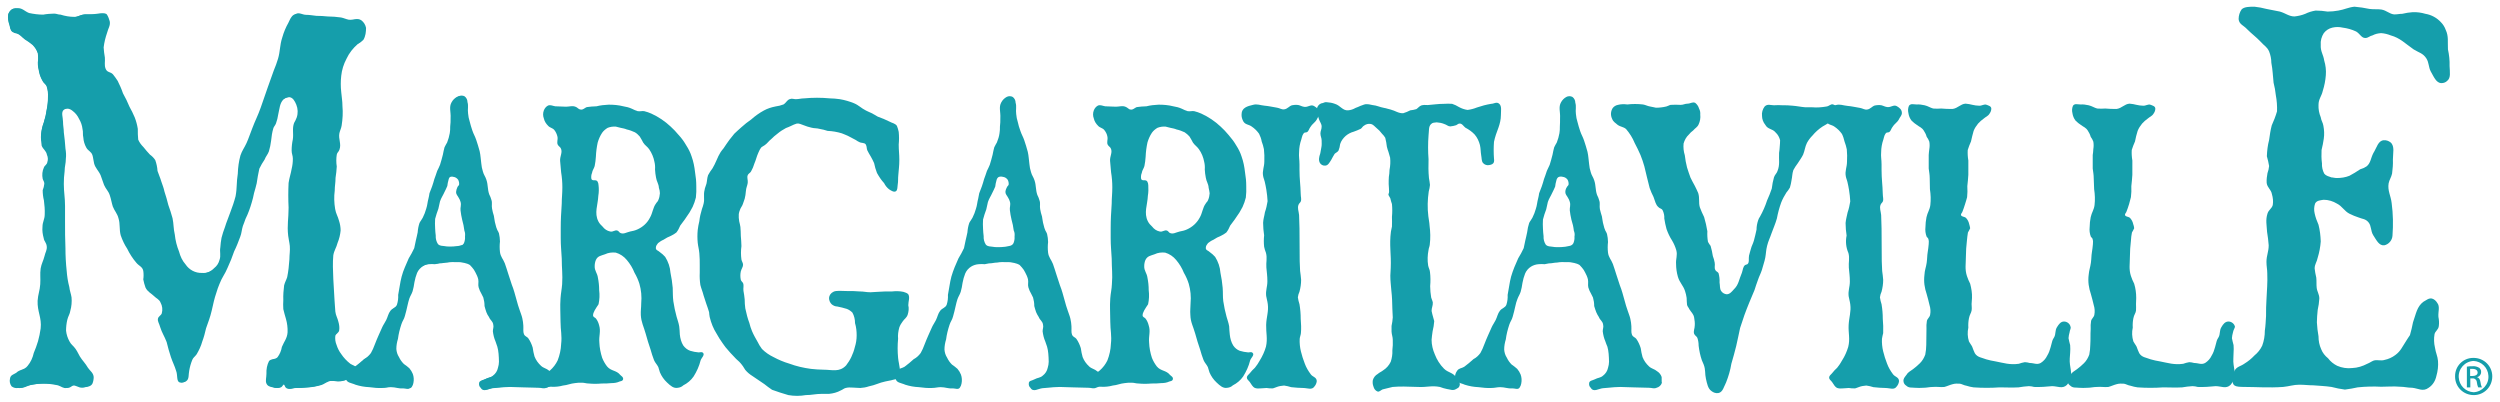
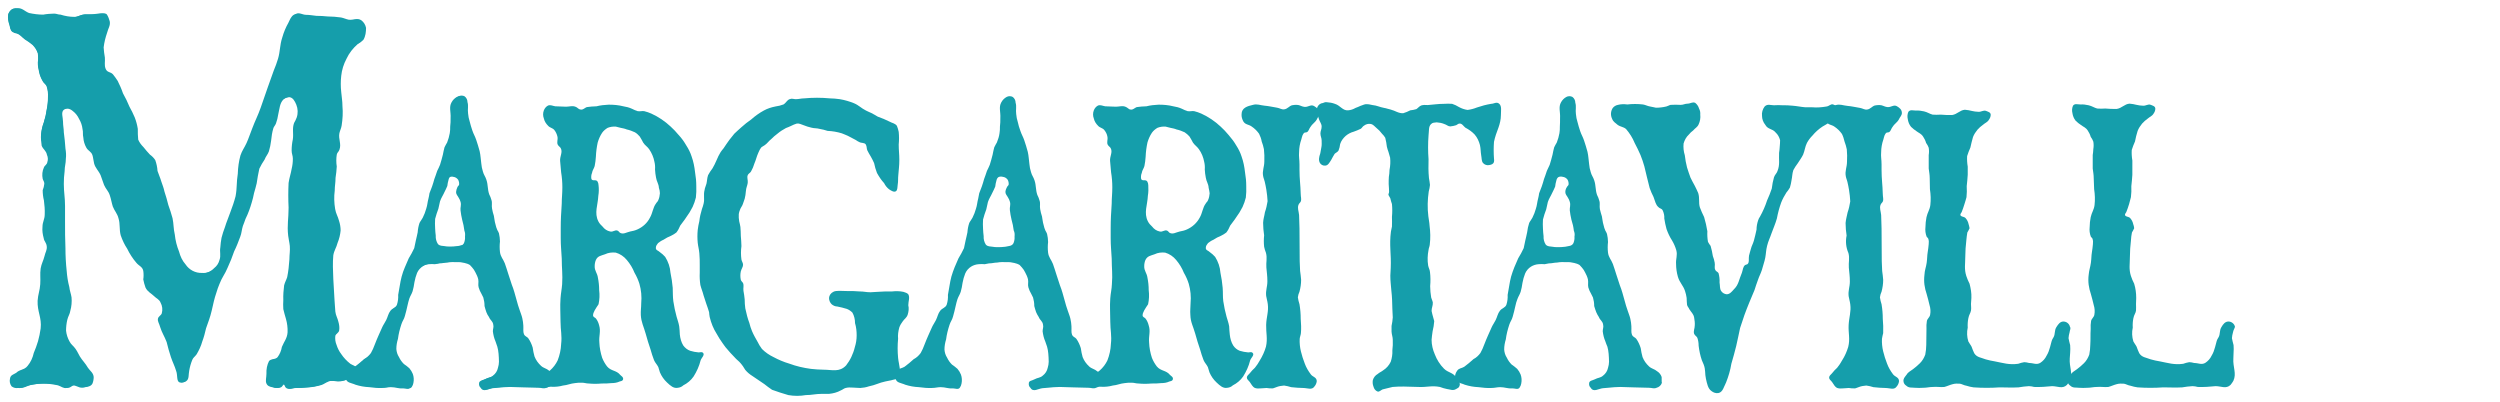
<svg xmlns="http://www.w3.org/2000/svg" xml:space="preserve" style="enable-background:new 0 0 1230.1 197.9;" viewBox="0 0 1230.1 197.9" y="0px" x="0px" id="Layer_1" version="1.0">
  <style type="text/css"> .st0{fill:#159EAB;} </style>
  <g>
    <path d="M178.8,19.6c-0.8,0.8-1.7,1.5-2.8,2.1c-2.3,2-4.2,4.4-5.5,7.2c-1.4,2.6-2.3,5.5-2.6,8.4c-0.3,2.6-0.3,5.3,0,8 c0.2,2.7,0.6,4.2,0.6,6.9c0.3,3.2,0.1,6.4-0.4,9.6c-0.2,1.3-0.8,2.4-1.1,3.7c-0.6,2.9,1.1,5.3,0,8.2c-0.4,1.1-1.1,1.3-1.3,2.4 c-0.3,1.9-0.3,3.9,0,5.8c-0.1,1.9-0.3,3.7-0.6,5.6c0,2.4-0.4,4-0.4,6.3c-0.4,3-0.3,6,0.2,9c0.4,2.4,1.3,3.5,1.9,5.8 c0.5,1.5,0.8,3.2,0.8,4.8c-0.2,2.1-0.7,4.2-1.5,6.1c-0.6,2.4-1.7,3.7-2.1,6.1c-0.2,1.9-0.2,3.7-0.2,5.6c0,2.4,0.2,4,0.2,6.1 c0.2,4,0.4,6.3,0.6,10.4c0.2,2.1,0.2,3.7,0.4,5.6c0.2,1.9,1.1,3.2,1.5,5c0.4,1.4,0.6,2.8,0.4,4.2c-0.2,1.3-1.5,1.6-1.9,2.7 c-0.2,1.5,0,3.1,0.6,4.5c0.5,1.6,1.3,3.2,2.3,4.5c1.2,1.8,2.7,3.4,4.5,4.8c1.1,0.8,2.8,0.8,3.2,2.7c0.2,0.9,0.2,1.8,0,2.7 c-0.6,1.6-2.3,1.3-3.8,1.9c-1.4,0.7-3.1,1.1-4.7,1.1c-1.3-0.1-2.6-0.1-3.9,0c-2.1,0-3.4,1.6-5.3,2.1c-2.1,0.6-4.2,1-6.3,1.1 c-2,0.2-4,0.3-5.9,0.3c-1.7,0-3.2,1.1-4.5-0.3c-0.4-0.5-0.4-1.3-1.1-1.6c-0.6-0.3-1.1,1.3-1.9,1.6c-1,0.4-2.2,0.4-3.2,0 c-1.3-0.3-2.6-0.5-3.2-1.9s0-2.9,0-4.8c-0.1-2.2,0.3-4.4,1.3-6.3c1.3-1.3,3-0.5,4.2-1.9c1.1-1.5,1.8-3.2,2.1-5.1 c1.1-2.7,2.6-4.2,2.8-7.2c0.1-2.2-0.2-4.5-0.8-6.6c-0.5-1.6-0.9-3.2-1.3-4.8c-0.1-1.5-0.1-3,0-4.5c-0.1-2.4,0.1-4.8,0.4-7.2 c0.4-1.6,1.1-2.7,1.5-4c0.6-2.9,0.9-5.8,1.1-8.8c0-2.4,0.4-4.2,0.2-6.6c-0.2-1.9-0.6-3.2-0.8-5c-0.6-5.3,0.2-8.4,0.2-13.8 c-0.2-4.1-0.2-8.2,0-12.2c0.4-2.7,1.1-4.5,1.5-6.9c0.4-1.7,0.6-3.4,0.6-5.1c0-1.6-0.6-2.4-0.6-4c0-1.9,0.2-3.8,0.6-5.6 c0.4-2.9-0.4-5.3,0.6-8c0.5-0.8,0.9-1.7,1.3-2.7c0.7-2.1,0.6-4.3-0.2-6.3c-0.8-1.9-1.7-3.5-3.4-3.7c-1.3,0-2.6,0.5-3.6,1.3 c-1.9,1.9-1.9,4.5-2.6,7.4c-0.2,1.5-0.6,3-1.1,4.4c-0.4,1.1-1.1,1.6-1.3,2.4c-0.6,2-0.9,4-1.1,6.1c-0.2,1.8-0.6,3.6-1.1,5.3 c-0.6,1.6-1.5,2.4-2.1,4c-1,1.4-1.8,2.9-2.6,4.5c-0.5,2.4-1,4.8-1.3,7.2c-0.4,1.9-0.8,2.9-1.3,4.8c-0.4,1.9-0.6,2.9-1.1,4.5 c-0.8,2.8-1.8,5.6-3.1,8.2c-0.4,1.3-0.8,2.1-1.3,3.5c-0.6,1.9-0.6,3.5-1.3,5.3c-0.9,2.4-1.8,4.8-3,7.2c-0.9,2.7-2,5.4-3.2,8 c-1.3,3.2-2.8,4.8-4,8c-0.6,1.4-1.1,2.8-1.5,4.2c-1.1,3.2-1.5,5.3-2.3,8.8c-0.8,3.5-1.7,5.6-2.8,8.8c-0.5,2.2-1.1,4.5-1.9,6.6 c-0.6,2.2-1.6,4.3-2.8,6.3c-0.8,1.1-1.7,1.6-2.1,2.7c-0.7,1.7-1.2,3.5-1.5,5.3c-0.4,1.9,0,4-1.3,5c-0.6,0.6-1.5,0.8-2.3,0.5 c-1.9-0.3-1.1-3.5-1.9-5.6c-0.8-2.7-1.7-4.2-2.6-6.9c-0.8-2.4-1.5-4.9-2.1-7.4c-1.1-2.9-2.3-4.5-3.2-7.4c-0.4-1.6-1.3-2.7-1.1-4 c0.2-1.3,1.5-1.6,1.9-2.7c0.5-1.8,0.3-3.7-0.6-5.3c-0.6-1.6-1.9-1.9-3.2-3.2c-1.3-1.3-3.2-2.1-4.2-4.2c-0.5-1.3-0.8-2.6-1.1-4 c0.2-1.4,0.2-2.8,0-4.2c-0.4-2.1-2.1-2.4-3.4-4c-1.8-2.1-3.3-4.4-4.5-6.9c-1.3-2.1-2.4-4.3-3.2-6.6c-0.8-2.9-0.2-5.6-1.1-8.4 c-0.6-2.4-1.9-3.5-2.8-5.8c-0.6-1.9-0.8-3.5-1.5-5.6c-0.7-2.1-1.9-2.9-2.8-5c-0.6-1.6-1.1-3.2-1.7-4.8c-1.1-2.4-2.6-3.5-3.2-5.8 c-0.4-1.6-0.4-2.7-0.8-4c-0.6-1.9-2.1-2.1-3-3.7c-0.9-1.6-1.4-3.3-1.5-5c-0.4-1.6,0-2.7-0.4-4.2c-0.2-1.8-0.8-3.5-1.7-5 c-0.6-1.5-1.7-2.8-3-3.7c-0.8-0.7-1.7-1.2-2.8-1.3c-0.9,0-1.8,0.3-2.6,0.8c-1.5,1.3-0.4,3.7-0.4,5.8s0.4,3.5,0.4,5.3 c0.4,3.2,0.6,5,0.8,8c0.3,1.7,0.4,3.4,0.2,5c0,2.4-0.6,3.7-0.6,6.1c-0.3,2.1-0.4,4.2-0.4,6.3c0,4.2,0.6,6.6,0.6,10.9v7.7 c0,5,0,8,0.2,13c0,3.7,0.2,7.4,0.6,11.1c0.2,2.7,0.6,5.4,1.3,8c0.2,1.9,0.8,3.2,1.1,5.1c0.2,2.2,0,4.5-0.6,6.6 c-0.2,1.6-1.1,2.7-1.5,4.5c-0.4,1.7-0.6,3.5-0.6,5.3c0.2,1.9,0.8,3.7,1.7,5.3c0.8,1.6,1.9,2.1,3,3.7s1.3,2.4,2.1,3.7 c1.3,2.1,2.6,3.2,4,5.6c1.1,1.6,2.6,2.4,2.8,4.5c0,1.1-0.2,2.2-0.6,3.2c-0.8,1.6-2.6,1.6-4.2,1.9s-3-1.3-4.9-1.1 c-1.1,0.3-1.7,1.3-2.8,1.3c-1.5,0.3-2.6-0.8-4.2-1.3c-4.8-1.1-9.7-1.1-14.5,0c-1.9,0.5-3.2,1.6-5.1,1.3c-1.1,0.2-2.3-0.1-3.2-0.8 c-0.8-1.1-1.1-2.4-0.8-3.7c0.2-1.9,1.7-2.1,3-2.9c1.9-1.9,4-1.3,5.7-3.5c1.5-1.8,2.5-4,3-6.3c0.8-1.9,1.5-3.8,2.1-5.8 c0.6-2.1,1.1-4.2,1.3-6.3c0.6-5.3-1.7-8.2-1.5-13.6c0.2-3.2,1.1-5,1.3-8.2c0.2-3.2-0.2-4.8,0.2-7.7c0.4-2.4,1.3-3.7,1.9-6.1 c0.4-1.9,1.3-2.9,1.1-4.8c-0.2-1.9-1.3-2.4-1.5-4c-0.5-1.8-0.8-3.7-0.6-5.6c0-2.4,1.1-3.7,1.1-6.1c0.1-2.3-0.1-4.6-0.4-6.9 c-0.4-1.6-0.6-3.3-0.6-5c0.4-1,0.7-2.1,0.8-3.2c0-1.1-0.6-1.6-0.8-2.4c-0.4-1.9-0.2-3.9,0.6-5.6c0.4-1.1,1.5-1.3,1.7-2.7 c0.4-1.1,0.3-2.4-0.2-3.5c-0.4-2.1-1.9-2.7-2.6-4.5c-0.9-1.8-1.3-3.8-1.1-5.8c0.2-1.9,0.6-3.8,1.3-5.6c0.7-2.2,1.2-4.4,1.5-6.6 c0.4-2,0.6-4.1,0.6-6.1c0.1-1.7-0.1-3.4-0.6-5c-0.4-1.3-1.5-1.6-2.1-2.9c-0.8-1.4-1.4-2.9-1.7-4.5c-0.4-1.5-0.6-3-0.6-4.5 c0.2-1.5,0.2-3,0-4.5c-0.5-1.6-1.4-3-2.6-4.2c-1.2-1-2.5-1.9-3.8-2.7c-1.5-1.1-2.3-2.4-4-2.9c-0.7-0.2-1.5-0.4-2.1-0.8 c-1.1-0.8-1.1-2.1-1.5-3.5c-0.6-1.6-0.8-3.3-0.6-5c0.3-1,0.9-1.8,1.7-2.4C7.3,3.8,8,4,8.8,4c2.3,0,3.4,1.6,5.5,2.4 c2.3,0.5,4.7,0.8,7,0.8c1.8-0.3,3.5-0.5,5.3-0.5c1.3,0,1.9,0.5,3.2,0.5c2.2,0.7,4.5,1.1,6.8,1.1c2.1,0,3.2-1.1,5.1-1.3H45 c3,0,6.8-1.3,7.7,0.3c0.6,1,1,2.1,1.3,3.2c0.4,2.1-0.8,3.5-1.3,5.6c-0.8,2.3-1.4,4.7-1.7,7.2c0.1,1.7,0.3,3.4,0.6,5 c0.2,2.1-0.4,3.7,0.4,5.6c0.8,1.9,2.3,1.3,3.6,2.7c0.8,1,1.6,2.1,2.3,3.2c1,2,1.9,4,2.6,6.1c1.2,2.1,2.3,4.4,3.2,6.6 c1,1.7,1.8,3.5,2.6,5.3c0.7,1.8,1.2,3.7,1.5,5.6c0,1.8,0,3.5,0.2,5.3c0.6,1.4,1.5,2.6,2.6,3.7c1.1,1.3,1.9,2.4,3.2,3.7 c1,0.7,1.9,1.6,2.6,2.7c0.6,1.7,1,3.5,1.1,5.3c0.6,1.9,1.3,3.2,1.9,5.3c0.7,2.1,1.1,2.9,1.5,4.8c0.8,2.4,1.3,4.2,1.9,6.6 c0.8,2.2,1.5,4.4,2.1,6.6c0.6,2.9,0.4,5,1.1,8c0.3,2.9,1,5.7,2.1,8.4c0.6,2.3,1.6,4.5,3.2,6.3c1.8,2.7,4.8,4.3,8.1,4.2 c2.6,0.2,5.2-0.8,7-2.7c1.3-1,2.2-2.4,2.6-4c0.8-2.1,0-4,0.4-6.1c0.1-1.6,0.3-3.2,0.6-4.8c0.5-1.8,1-3.6,1.7-5.3 c0.8-2.7,1.7-4.5,2.6-7.2c1-2.6,1.9-5.3,2.6-8c0.8-4.2,0.4-6.9,1.1-11.1c0.1-3.1,0.5-6.1,1.3-9c0.8-2.4,1.9-3.7,3-6.1 c1.1-2.4,1.7-4.5,2.8-7.2c1.5-4,2.8-6.3,4.2-10.3s2.1-6.1,3.4-9.8c1.1-3.2,1.9-5.3,3-8.4c0.8-1.9,1.5-3.8,2.1-5.8 c1.1-3.7,0.8-6.6,2.1-10.5c0.7-2.5,1.7-4.9,3-7.2c0.8-1.6,1.3-3.2,2.8-4s3.2,0.5,4.9,0.5s3.2,0.3,5.1,0.5c1.8,0,3.7,0.1,5.5,0.3 c2.2,0,4.4,0.2,6.6,0.5c1.5,0.3,2.3,0.8,3.8,1.1c2.3,0.3,4.2-1.1,6.2,0.3c1.2,0.9,2,2.2,2.3,3.7C180.1,15.6,179.9,17.8,178.8,19.6z" class="st0" />
    <path d="M229.6,116.1c0.1,1.1-0.1,2.2-0.5,3.2c-0.8,1.6-2.4,1.4-4,1.8c-1.3,0.2-2.5,0.2-3.8,0.2c-0.9,0-1.7,0-2.6-0.2 c-1.1-0.2-2.2,0-3.2-1c-0.8-1.2-1.2-2.7-1.1-4.2c-0.2-1.4-0.2-2.1-0.3-3.6c-0.1-1.5-0.1-3.1,0-4.6c0.4-1.7,1-3.3,1.6-5 c0.3-1.2,0.5-2.1,0.8-3.6c0.6-1.8,1.4-2.8,2.2-4.6c0.5-1,1-2,1.4-3c0.1-1,0.3-2,0.6-3c0.1-0.6,0.4-1.2,0.9-1.6 c0.7-0.4,1.5-0.4,2.2-0.2c1,0.1,1.8,0.6,2.4,1.4c0.4,0.7,0.6,1.6,0.5,2.4c0,0.4-0.5,0.6-0.8,1.2c-0.4,0.7-0.7,1.5-0.8,2.4 c0,1.2,0.8,1.8,1.3,2.8c0.5,1,0.8,1.2,0.9,2c0.5,1.6-0.2,2.8,0,4.2c0.2,1.5,0.4,3.1,0.8,4.6c0.5,1.8,0.9,3.6,1.1,5.4 C229.6,114.1,229.7,115.1,229.6,116.1z M272.4,185.2c-0.4-1.2-1.2-2.2-2.2-2.8c-1.4-1.2-2.7-1.2-4-2.4c-1.4-1.3-2.5-2.8-3.2-4.6 c-0.4-1.4-0.7-2.9-0.9-4.4c-0.5-1.6-1.2-3.2-2.2-4.6c-0.6-0.8-1.6-0.8-2.1-2c-0.5-1.2-0.2-2.6-0.3-4.2c-0.1-1.2-0.2-2.4-0.5-3.6 c-0.3-1.4-0.8-2.4-1.3-4c-0.3-0.8-0.5-1.6-0.8-2.4c-0.3-1.2-0.6-2-0.9-3.2c-0.3-1.2-0.6-2-0.9-3.2c-0.3-1.2-0.8-2.4-1.3-3.8 c-0.6-2-1.1-3.2-1.7-5.2c-0.6-2-1.1-3.4-1.7-5.2c-0.8-2.1-2.1-3.2-2.4-5.6c-0.2-1.7-0.2-3.5,0-5.2c0-1.3-0.2-2.7-0.5-4 c-0.2-0.6-0.5-1.1-0.8-1.6c-0.4-0.9-0.7-1.8-0.9-2.8c-0.5-1.6-0.5-2.8-0.8-4.2c-0.4-1.2-0.7-2.4-0.9-3.6c-0.3-1.6,0.2-2.8-0.3-4.2 c-0.3-1-0.6-1.9-1.1-2.8c-0.9-2.6-0.5-4.6-1.4-7.2c-0.5-1.6-1.3-2.4-1.7-4c-0.4-1.3-0.7-2.6-0.8-4c-0.3-2.1-0.3-3.8-0.8-6 c-0.5-1.9-1.1-3.8-1.7-5.6c-0.6-1.8-1.3-2.8-1.9-4.6c-0.5-1.4-0.9-2.9-1.3-4.4c-0.4-1.3-0.7-2.6-0.8-4c-0.3-2.1,0.3-3.6-0.3-5.6 c0-1.1-0.5-2.1-1.4-2.8c-0.9-0.5-2.1-0.5-3,0c-1.1,0.6-2,1.5-2.6,2.6c-1.4,2.4-0.3,4.8-0.5,7.8c0,1.4,0,2.8-0.2,4.2 c0,1.1,0,2.1-0.2,3.2c-0.3,1.6-0.7,3.1-1.3,4.6c-0.5,0.8-0.9,1.6-1.3,2.4c-0.3,1.2-0.6,2.4-0.8,3.6c-0.4,1.7-0.9,3.3-1.4,5 c-0.5,1.2-0.9,2-1.4,3c-0.5,1.6-0.9,2.6-1.4,4c-0.3,1.2-0.7,2.4-1.1,3.6c-0.5,1.2-0.8,2.1-1.3,3.4c-0.1,1-0.3,1.6-0.5,2.6 c-0.5,1.8-0.5,3.2-1.1,5c-0.4,1.5-1,3-1.7,4.4c-0.5,1-1.1,1.6-1.6,2.6c-0.5,1.5-0.8,3-0.9,4.6c-0.3,1.6-0.6,2.6-0.9,4 c-0.3,1.4-0.5,2.4-0.8,3.8c-0.8,1.7-1.7,3.4-2.7,5c-0.6,1.6-1.3,2.8-1.9,4.4c-0.6,1.6-1.1,2.8-1.6,4.6c-0.5,1.8-0.6,2.8-0.9,4.4 c-0.3,1.6-0.5,2.8-0.8,4.6c0.1,1.6-0.1,3.2-0.6,4.8c-0.6,1.6-2.1,1.6-3.2,3c-1.1,1.4-1.3,3-2.1,4.6s-1.3,2.1-1.9,3.4 c-1.4,3.2-2.4,5.2-3.7,8.6c-0.5,1.5-1.2,2.9-1.9,4.2c-0.9,1.6-2.1,2-3.4,3c-1.5,1.4-3,2.6-4.6,3.8c-1.3,0.8-2.6,0.6-3.5,2 c-0.7,1-1.1,2.2-0.9,3.4c0.2,2.6,2.7,2.4,4.8,3.4c2.2,0.7,4.4,1.1,6.7,1.2c2.2,0.3,4.3,0.5,6.5,0.4c1.6,0,2.7-0.4,4.2-0.4 c2.4,0,3.7,0.8,6,0.6c1.3,0,2.7,0.8,3.5-0.4c0.4-0.6,0.7-1.3,0.8-2c0.3-1.5,0.2-3-0.3-4.4c-0.4-1-1-2-1.7-2.8 c-0.9-0.8-1.8-1.5-2.7-2.1c-1-1-1.8-2.1-2.4-3.4c-0.8-1.2-1.2-2.6-1.3-4c0-1.7,0.3-3.4,0.8-5c0.3-2.4,0.9-4.8,1.7-7.2 c0.5-1.6,1.3-2.4,1.7-4c0.5-1.7,0.9-3.4,1.3-5.2c0.2-1.2,0.6-2.3,0.9-3.4c0.5-1.4,1.1-2.1,1.6-3.6c0.4-1.4,0.7-2.9,0.9-4.4 c0.3-1.6,0.7-3.1,1.3-4.6c0.6-1.4,1.7-2.6,3-3.4c1.1-0.7,2.4-1.1,3.7-1.2c1-0.1,2-0.1,3,0c0.8-0.2,1.3-0.2,2.1-0.4 c1.6,0,2.6-0.4,4-0.4c1.6-0.3,3.2-0.3,4.8-0.2c1.2-0.1,2.5,0.1,3.7,0.4c0.9,0.2,1.8,0.5,2.6,1c0.4,0.4,0.8,0.8,1.1,1.2 c0.6,0.7,1.2,1.5,1.6,2.4c0.6,1.1,1.1,2.2,1.4,3.4c0.3,1.6-0.2,2.6,0.1,4c0.3,1.1,0.8,2.2,1.4,3.2c0.3,0.6,0.6,1.2,0.9,1.8 c0.4,1.4,0.6,2.8,0.6,4.2c0.2,1,0.6,2,0.9,3c0.3,0.8,0.7,1.6,1.3,2.4c0.6,1.6,1.9,2,2.1,3.8c0.3,1.2-0.2,2-0.2,3.2 c0.2,1.7,0.6,3.4,1.3,5c0.3,1,0.6,1.6,0.9,2.6c0.3,1.1,0.5,2.2,0.6,3.4c0.1,1.3,0.2,2.7,0.2,4c0,1-0.2,2-0.5,3 c-0.3,1.5-1.2,2.8-2.4,3.8c-1.3,1.2-2.6,1-4,1.8c-1.4,0.8-2.9,0.6-2.9,2.1c-0.1,0.8,0.2,1.6,0.8,2.1c1.4,2.4,3.8,0.4,6,0.2 c0.9,0,1.6-0.2,2.4-0.2c2.4-0.2,3.7-0.4,6-0.4s4,0.2,6.5,0.2c3,0,4.8,0.2,7.7,0.2c1.4,0,2.4,0.6,3.7,0c1.2-0.3,2.1-1.2,2.6-2.4 C272.4,187.2,272.5,186.2,272.4,185.2z" class="st0" />
    <path d="M178,19.9c-0.8,0.8-1.7,1.5-2.8,2.1c-2.3,2-4.2,4.5-5.5,7.2c-1.4,2.6-2.3,5.5-2.6,8.4c-0.3,2.6-0.3,5.3,0,8 c0.2,2.7,0.6,4.2,0.6,6.9c0.3,3.2,0.1,6.4-0.4,9.6c-0.2,1.3-0.8,2.4-1.1,3.7c-0.6,2.9,1.1,5.3,0,8.2c-0.4,1.1-1.1,1.3-1.3,2.4 c-0.3,1.9-0.3,3.9,0,5.8c-0.1,1.9-0.3,3.7-0.6,5.6c0,2.4-0.4,4-0.4,6.3c-0.4,3-0.3,6.1,0.2,9c0.4,2.4,1.3,3.5,1.9,5.8 c0.5,1.5,0.8,3.2,0.8,4.8c-0.2,2.1-0.7,4.2-1.5,6.1c-0.6,2.4-1.7,3.7-2.1,6.1c-0.2,1.9-0.2,3.7-0.2,5.6c0,2.4,0.2,4,0.2,6.1 c0.2,4,0.4,6.3,0.6,10.3c0.2,2.1,0.2,3.7,0.4,5.6s1.1,3.2,1.5,5.1c0.4,1.4,0.6,2.8,0.4,4.2c-0.2,1.3-1.5,1.6-1.9,2.7 c-0.2,1.5,0,3.1,0.6,4.5c0.5,1.6,1.3,3.2,2.3,4.5c1.2,1.8,2.7,3.4,4.5,4.8c1.1,0.8,2.8,0.8,3.2,2.7c0.2,0.9,0.2,1.8,0,2.7 c-0.6,1.6-2.3,1.3-3.8,1.9c-1.4,0.7-3.1,1.1-4.7,1.1c-1.3-0.2-2.5-0.3-3.8-0.3c-2.1,0-3.4,1.6-5.3,2.1c-2.1,0.6-4.2,1-6.3,1.1 c-2,0.2-4,0.3-5.9,0.3c-1.7,0-3.2,1.1-4.5-0.3c-0.4-0.5-0.4-1.3-1.1-1.6s-1.1,1.3-1.9,1.6c-1,0.4-2.2,0.4-3.2,0 c-1.3-0.3-2.6-0.5-3.2-1.9c-0.6-1.3,0-2.9,0-4.8c-0.1-2.2,0.3-4.4,1.3-6.3c1.3-1.3,3-0.5,4.2-1.9c1.1-1.5,1.8-3.2,2.1-5 c1.1-2.7,2.6-4.2,2.8-7.2c0.1-2.2-0.2-4.5-0.8-6.6c-0.5-1.6-0.9-3.2-1.3-4.8c-0.1-1.5-0.1-3,0-4.5c-0.1-2.4,0.1-4.8,0.4-7.2 c0.4-1.6,1.1-2.7,1.5-4c0.6-2.9,0.9-5.8,1.1-8.8c0-2.4,0.4-4.2,0.2-6.6c-0.2-1.9-0.6-3.2-0.8-5c-0.6-5.3,0.2-8.4,0.2-13.8 c-0.2-4.1-0.2-8.2,0-12.2c0.4-2.7,1.1-4.5,1.5-6.9c0.4-1.6,0.6-3.3,0.6-5c0-1.6-0.6-2.4-0.6-4c0-1.9,0.2-3.8,0.6-5.6 c0.4-2.9-0.4-5.3,0.6-8c0.5-0.8,0.9-1.7,1.3-2.7c0.7-2.1,0.6-4.3-0.2-6.3c-0.8-1.9-1.7-3.5-3.4-3.7c-1.3,0-2.6,0.5-3.6,1.3 c-1.9,1.9-1.9,4.5-2.6,7.4c-0.2,1.5-0.6,3-1.1,4.5c-0.4,1.1-1.1,1.6-1.3,2.4c-0.6,2-0.9,4-1.1,6.1c-0.2,1.8-0.6,3.6-1.1,5.3 c-0.6,1.6-1.5,2.4-2.1,4c-1,1.4-1.8,2.9-2.6,4.5c-0.5,2.4-1,4.8-1.3,7.2c-0.4,1.9-0.8,2.9-1.3,4.8c-0.4,1.9-0.6,2.9-1.1,4.5 c-0.8,2.8-1.8,5.6-3.2,8.2c-0.4,1.3-0.8,2.1-1.3,3.5c-0.6,1.9-0.6,3.5-1.3,5.3c-0.9,2.5-1.9,4.9-3.1,7.2c-0.9,2.7-2,5.4-3.2,8 c-1.3,3.2-2.8,4.8-4,8c-0.6,1.4-1.1,2.8-1.5,4.2c-1.1,3.2-1.5,5.3-2.3,8.8c-0.8,3.5-1.7,5.6-2.8,8.8c-0.5,2.2-1.1,4.5-1.9,6.6 c-0.6,2.2-1.6,4.3-2.8,6.3c-0.8,1.1-1.7,1.6-2.1,2.7c-0.7,1.7-1.2,3.5-1.5,5.3c-0.4,1.9,0,4-1.3,5c-0.6,0.6-1.5,0.8-2.3,0.5 c-1.9-0.3-1.1-3.5-1.9-5.6c-0.8-2.7-1.7-4.2-2.6-6.9c-0.8-2.4-1.5-4.9-2.1-7.4c-1.1-2.9-2.3-4.5-3.2-7.4c-0.4-1.6-1.3-2.7-1.1-4 c0.2-1.3,1.5-1.6,1.9-2.7c0.5-1.8,0.3-3.7-0.6-5.3c-0.6-1.6-1.9-1.9-3.2-3.2s-3.2-2.1-4.2-4.2c-0.5-1.3-0.8-2.6-1.1-4 c0.2-1.4,0.2-2.8,0-4.2c-0.4-2.1-2.1-2.4-3.4-4c-1.8-2.1-3.3-4.4-4.5-6.9c-1.4-2.1-2.4-4.3-3.2-6.6c-0.8-2.9-0.2-5.6-1.1-8.4 c-0.6-2.4-1.9-3.5-2.8-5.8c-0.6-1.9-0.8-3.5-1.5-5.6c-0.7-2.1-1.9-2.9-2.8-5c-0.6-1.6-1.1-3.2-1.7-4.8c-1.1-2.4-2.6-3.5-3.2-5.8 c-0.4-1.6-0.4-2.7-0.8-4c-0.6-1.9-2.1-2.1-3-3.7c-0.9-1.6-1.4-3.3-1.5-5c-0.4-1.6,0-2.7-0.4-4.2c-0.2-1.8-0.8-3.5-1.7-5 c-0.7-1.5-1.7-2.8-3-3.8c-0.8-0.7-1.7-1.2-2.8-1.3c-0.9,0-1.8,0.3-2.6,0.8c-1.5,1.3-0.4,3.7-0.4,5.8s0.4,3.5,0.4,5.3 c0.4,3.2,0.6,5,0.8,8c0.3,1.7,0.4,3.4,0.2,5c0,2.4-0.6,3.7-0.6,6.1c-0.3,2.1-0.4,4.2-0.4,6.3c0,4.2,0.6,6.6,0.6,10.9v7.7 c0,5.1,0,8,0.2,13c0,3.7,0.2,7.4,0.6,11.1c0.2,2.7,0.6,5.4,1.3,8c0.2,1.9,0.8,3.2,1.1,5c0.2,2.2,0,4.5-0.6,6.6 c-0.2,1.6-1.1,2.7-1.5,4.5c-0.4,1.7-0.6,3.5-0.6,5.3c0.2,1.9,0.8,3.7,1.7,5.3c0.8,1.6,1.9,2.1,3,3.7c1.1,1.6,1.3,2.4,2.1,3.7 c1.3,2.1,2.6,3.2,4,5.6c1.1,1.6,2.6,2.4,2.8,4.5c0,1.1-0.2,2.2-0.6,3.2c-0.8,1.6-2.6,1.6-4.2,1.9s-3-1.3-4.9-1.1 c-1.1,0.3-1.7,1.3-2.8,1.3c-1.5,0.3-2.6-0.8-4.2-1.3c-4.8-1.1-9.7-1.1-14.5,0c-1.9,0.5-3.2,1.6-5.1,1.3c-1.1,0.2-2.3-0.1-3.2-0.8 c-0.8-1.1-1.1-2.4-0.8-3.7c0.2-1.9,1.7-2.1,3-2.9c1.9-1.9,4-1.3,5.7-3.5c1.5-1.8,2.5-4,3-6.3c0.8-1.9,1.5-3.8,2.1-5.8 c0.6-2.1,1-4.2,1.3-6.3c0.6-5.3-1.7-8.2-1.5-13.6c0.2-3.2,1.1-5,1.3-8.2c0.2-3.2-0.2-4.8,0.2-7.7c0.4-2.4,1.3-3.7,1.9-6.1 c0.4-1.9,1.3-2.9,1.1-4.8c-0.2-1.9-1.3-2.4-1.5-4c-0.5-1.8-0.8-3.7-0.6-5.6c0-2.4,1.1-3.7,1.1-6.1c0.1-2.3-0.1-4.6-0.4-6.9 c-0.4-1.6-0.6-3.3-0.6-5c0.4-1,0.7-2.1,0.8-3.2c0-1.1-0.6-1.6-0.8-2.4c-0.4-1.9-0.2-3.9,0.6-5.6c0.4-1.1,1.5-1.3,1.7-2.7 c0.4-1.1,0.3-2.4-0.2-3.5c-0.4-2.1-1.9-2.7-2.6-4.5C20.3,70,20,68,20.2,66c0.2-1.9,0.6-3.8,1.3-5.6c0.7-2.2,1.2-4.4,1.5-6.6 c0.4-2,0.6-4.1,0.6-6.1c0.1-1.7-0.1-3.4-0.6-5c-0.4-1.3-1.5-1.6-2.1-2.9c-0.8-1.4-1.4-2.9-1.7-4.5c-0.4-1.5-0.6-3-0.6-4.5 c0.2-1.5,0.2-3,0-4.5c-0.5-1.6-1.4-3-2.6-4.2c-1.2-1-2.5-1.9-3.8-2.7c-1.5-1.1-2.3-2.4-4-2.9c-0.7-0.1-1.5-0.4-2.1-0.8 c-1.1-0.8-1.1-2.1-1.5-3.5c-0.6-1.6-0.8-3.3-0.6-5c0.3-1,0.9-1.8,1.7-2.4C6.4,4.1,7,4.4,7.9,4.4c2.3,0,3.4,1.6,5.5,2.4 c2.3,0.5,4.7,0.8,7,0.8C22.2,7.2,24,7.1,25.7,7c1.3,0,1.9,0.5,3.2,0.5c2.2,0.7,4.5,1.1,6.8,1.1c2.1,0,3.2-1.1,5.1-1.3H44 c3,0,6.8-1.3,7.7,0.3c0.6,1,1,2.1,1.3,3.2c0.4,2.1-0.8,3.5-1.3,5.6c-0.8,2.3-1.4,4.7-1.7,7.2c0.1,1.7,0.3,3.4,0.6,5 c0.2,2.1-0.4,3.7,0.4,5.6c0.8,1.9,2.3,1.3,3.6,2.7c0.8,1,1.6,2,2.3,3c1,2,1.9,4,2.6,6.1c1.2,2.1,2.3,4.4,3.2,6.6 c1,1.7,1.8,3.5,2.6,5.3c0.7,1.8,1.2,3.7,1.5,5.6c0,1.8,0,3.5,0.2,5.3c0.6,1.4,1.5,2.6,2.6,3.7c1.1,1.3,1.9,2.4,3.2,3.7 c1,0.7,1.9,1.6,2.6,2.7c0.6,1.7,1,3.5,1.1,5.3c0.6,1.9,1.3,3.2,1.9,5.3c0.7,2.1,1.1,2.9,1.5,4.8c0.8,2.4,1.3,4.2,1.9,6.6 c0.8,2.2,1.5,4.4,2.1,6.6c0.6,2.9,0.4,5,1.1,8c0.3,2.9,1,5.7,2.1,8.4c0.6,2.3,1.6,4.5,3.2,6.3c1.8,2.7,4.8,4.4,8.1,4.4 c2.6,0.2,5.2-0.8,7-2.7c1.3-1,2.2-2.4,2.6-4c0.8-2.1,0-4,0.4-6.1c0.1-1.6,0.3-3.2,0.6-4.8c0.5-1.8,1-3.6,1.7-5.3 c0.8-2.7,1.7-4.5,2.6-7.2c1-2.6,1.9-5.2,2.6-7.9c0.8-4.2,0.4-6.9,1.1-11.1c0.1-3.1,0.5-6.1,1.3-9c0.8-2.4,1.9-3.7,3-6.1 s1.7-4.5,2.8-7.2c1.5-4,2.8-6.3,4.2-10.3s2.1-6.1,3.4-9.8c1.1-3.2,1.9-5.3,3-8.4c0.8-1.9,1.5-3.8,2.1-5.8c1.1-3.7,0.8-6.6,2.1-10.5 c0.7-2.5,1.7-4.9,3-7.2c0.8-1.6,1.3-3.2,2.8-4c1.5-0.8,3.2,0.5,4.9,0.5s3.2,0.3,5.1,0.5c1.8,0,3.7,0.1,5.5,0.3 c2.2,0,4.4,0.2,6.6,0.5c1.5,0.3,2.3,0.8,3.8,1.1c2.3,0.3,4.2-1.1,6.2,0.3c1.2,0.9,2,2.2,2.3,3.7C179.2,15.9,179,18.1,178,19.9z" class="st0" />
    <path d="M228.8,116.4c0.1,1.1-0.1,2.2-0.5,3.2c-0.8,1.6-2.4,1.4-4,1.8c-1.3,0.2-2.6,0.2-3.8,0.2c-0.9,0-1.7,0-2.6-0.2 c-1.1-0.2-2.2,0-3.2-1c-0.8-1.2-1.2-2.7-1.1-4.2c-0.2-1.4-0.2-2.1-0.3-3.6c-0.1-1.5-0.1-3.1,0-4.6c0.4-1.7,1-3.3,1.6-5 c0.3-1.2,0.5-2.1,0.8-3.6c0.6-1.8,1.4-2.8,2.2-4.6c0.5-1,1-2,1.4-3c0.1-1,0.3-2,0.6-3c0.1-0.6,0.4-1.2,0.9-1.6 c0.7-0.4,1.5-0.4,2.2-0.2c1,0.1,1.8,0.6,2.4,1.4c0.4,0.7,0.6,1.6,0.5,2.4c0,0.4-0.5,0.6-0.8,1.2c-0.4,0.8-0.6,1.6-0.7,2.5 c0,1.2,0.8,1.8,1.3,2.8c0.4,0.6,0.7,1.3,0.9,2c0.5,1.6-0.2,2.8,0,4.2c0.2,1.5,0.4,3.1,0.8,4.6c0.5,1.8,0.9,3.6,1.1,5.4 C228.9,114.5,228.9,115.4,228.8,116.4z M271.6,185.5c-0.4-1.2-1.2-2.2-2.2-2.8c-1.4-1.2-2.7-1.2-4-2.4c-1.4-1.3-2.5-2.8-3.2-4.6 c-0.4-1.4-0.7-2.9-0.9-4.4c-0.5-1.6-1.2-3.2-2.2-4.6c-0.6-0.8-1.6-0.8-2.1-2c-0.5-1.2-0.2-2.6-0.3-4.2c-0.1-1.2-0.2-2.4-0.5-3.6 c-0.3-1.4-0.8-2.4-1.3-4c-0.3-0.8-0.5-1.6-0.8-2.4c-0.3-1.2-0.6-2-0.9-3.2c-0.3-1.2-0.6-2-0.9-3.2c-0.3-1.2-0.8-2.4-1.3-3.8 c-0.6-2-1.1-3.2-1.7-5.2c-0.6-2-1.1-3.4-1.7-5.2c-0.8-2.1-2.1-3.2-2.4-5.6c-0.2-1.7-0.2-3.5,0-5.2c0-1.3-0.2-2.7-0.5-4 c-0.2-0.6-0.5-1.1-0.8-1.6c-0.4-0.9-0.7-1.8-0.9-2.8c-0.5-1.6-0.5-2.8-0.8-4.2c-0.4-1.2-0.7-2.4-0.9-3.6c-0.3-1.6,0.2-2.8-0.3-4.2 c-0.3-1-0.6-1.9-1.1-2.8c-0.9-2.6-0.5-4.6-1.4-7.2c-0.5-1.6-1.3-2.4-1.7-4c-0.4-1.3-0.7-2.6-0.8-4c-0.3-2.1-0.3-3.8-0.8-6 c-0.5-1.9-1.1-3.8-1.7-5.6c-0.6-1.8-1.3-2.8-1.9-4.6c-0.5-1.4-0.9-2.9-1.3-4.4c-0.4-1.3-0.7-2.6-0.8-4c-0.3-2.1,0.3-3.6-0.3-5.6 c0-1.1-0.5-2.1-1.4-2.8c-0.9-0.5-2.1-0.5-3,0c-1.1,0.6-2,1.5-2.6,2.6c-1.4,2.4-0.3,4.8-0.5,7.8c0,1.4,0,2.8-0.2,4.2 c0,1.1,0,2.1-0.2,3.2c-0.3,1.6-0.7,3.1-1.3,4.6c-0.5,0.8-0.9,1.6-1.3,2.4c-0.3,1.2-0.6,2.4-0.8,3.6c-0.4,1.7-0.9,3.3-1.4,5 c-0.5,1.2-0.9,2-1.4,3c-0.5,1.6-0.9,2.6-1.4,4c-0.3,1.2-0.7,2.4-1.1,3.6c-0.5,1.2-0.8,2.1-1.3,3.4c-0.1,1-0.3,1.6-0.5,2.6 c-0.5,1.8-0.5,3.2-1.1,5c-0.4,1.5-1,3-1.7,4.4c-0.5,1-1.1,1.6-1.6,2.6c-0.5,1.5-0.8,3-0.9,4.6c-0.3,1.6-0.6,2.6-0.9,4 s-0.5,2.4-0.8,3.8c-0.8,1.7-1.7,3.4-2.7,5c-0.6,1.6-1.3,2.8-1.9,4.4c-0.7,1.6-1.1,2.8-1.6,4.6s-0.6,2.8-0.9,4.4 c-0.3,1.6-0.5,2.8-0.8,4.6c0.1,1.6-0.1,3.2-0.6,4.8c-0.6,1.6-2.1,1.6-3.2,3c-1.1,1.4-1.3,3-2.1,4.6s-1.3,2.1-1.9,3.4 c-1.4,3.2-2.4,5.2-3.7,8.6c-0.5,1.5-1.2,2.9-1.9,4.2c-0.9,1.2-2,2.3-3.4,3c-1.5,1.4-3,2.6-4.6,3.8c-1.3,0.8-2.6,0.6-3.5,2 c-0.7,1-1.1,2.2-0.9,3.4c0.2,2.6,2.7,2.4,4.8,3.4c2.2,0.7,4.4,1.1,6.7,1.2c2.2,0.3,4.3,0.5,6.5,0.4c1.6,0,2.7-0.4,4.2-0.4 c2.4,0,3.7,0.8,6,0.6c1.3,0,2.7,0.8,3.5-0.4c0.4-0.6,0.7-1.3,0.8-2c0.3-1.5,0.2-3-0.3-4.4c-0.4-1-1-2-1.7-2.8 c-0.9-0.8-1.8-1.5-2.7-2.1c-1-1-1.8-2.1-2.4-3.4c-0.8-1.2-1.2-2.6-1.3-4c0-1.7,0.3-3.4,0.8-5c0.3-2.4,0.9-4.8,1.7-7.2 c0.5-1.6,1.3-2.4,1.7-4c0.5-1.7,0.9-3.4,1.3-5.2c0.2-1.2,0.6-2.3,0.9-3.4c0.5-1.4,1.1-2.1,1.6-3.6c0.4-1.4,0.7-2.9,0.9-4.4 c0.2-1.6,0.7-3.1,1.3-4.6c0.6-1.4,1.6-2.6,2.9-3.4c1.1-0.7,2.4-1.1,3.7-1.2c1-0.1,2-0.1,3,0c0.8-0.2,1.3-0.2,2.1-0.4 c1.6,0,2.6-0.4,4-0.4c1.6-0.3,3.2-0.3,4.8-0.2c1.2-0.1,2.5,0.1,3.7,0.4c0.9,0.2,1.8,0.5,2.6,1c0.4,0.4,0.8,0.8,1.1,1.2 c0.6,0.7,1.2,1.5,1.6,2.4c0.6,1.1,1.1,2.2,1.4,3.4c0.3,1.6-0.2,2.6,0.2,4c0.3,1.1,0.8,2.2,1.4,3.2c0.3,0.6,0.6,1.2,0.9,1.8 c0.4,1.4,0.6,2.8,0.6,4.2c0.2,1,0.6,2,0.9,3c0.3,0.8,0.7,1.6,1.3,2.4c0.6,1.6,1.9,2,2.1,3.8c0.3,1.2-0.2,2-0.2,3.2 c0.2,1.7,0.6,3.4,1.3,5c0.3,1,0.6,1.6,0.9,2.6c0.3,1.1,0.5,2.2,0.6,3.4c0.1,1.3,0.2,2.7,0.2,4c0,1-0.2,2-0.5,3 c-0.3,1.5-1.2,2.9-2.4,3.8c-1.3,1.2-2.6,1-4,1.8c-1.1,0.6-2.9,0.6-2.9,2.1c-0.1,0.8,0.2,1.6,0.8,2.1c1.4,2.4,3.8,0.4,6,0.2 c0.9,0,1.6-0.2,2.4-0.2c2.4-0.2,3.7-0.4,6-0.4c2.4,0,4,0.2,6.5,0.2c3,0,4.8,0.2,7.7,0.2c1.4,0,2.4,0.6,3.7,0 c1.2-0.3,2.1-1.2,2.6-2.4C271.5,187.6,271.7,186.5,271.6,185.5L271.6,185.5z" class="st0" />
    <path d="M324.7,95.1c-0.1,1.2-0.3,2.3-0.8,3.4c-0.3,0.8-0.8,1-1.1,1.6c-1.6,2.1-1.6,4.6-3,7c-1.3,2.6-3.5,4.6-6.2,5.8 c-1.1,0.5-2.3,0.8-3.5,1c-1.9,0.4-3.4,1.6-5.1,0.6c-0.3-0.2-0.6-0.8-1.1-1c-1.3-0.6-2.2,0.8-3.7,0.4c-1.5-0.3-2.8-1.2-3.7-2.4 c-0.8-0.7-1.6-1.6-2.1-2.6c-2.1-4.2-0.2-8,0-12.6c0.3-1.7,0.3-3.5,0.1-5.2c0-0.6-0.2-1.3-0.5-1.8c-0.8-1.2-2.4,0-3-1.2 c-0.2-1-0.1-2.1,0.3-3c0.2-1.4,0.9-2,1.3-3.4c0.3-1.5,0.5-3,0.6-4.6c0.1-2.4,0.4-4.7,0.9-7c0.5-1.7,1.2-3.3,2.2-4.8 c0.7-1,1.7-1.8,2.7-2.4c1.3-0.5,2.6-0.7,4-0.6c0.9,0.2,1.6,0.4,2.4,0.6c1,0.2,2.1,0.4,3,0.8c1.4,0.3,2.7,0.8,4,1.4 c0.9,0.5,1.7,1.3,2.4,2.1c0.6,1,1.2,2,1.7,3c0.9,1.4,1.9,1.8,2.9,3.2c1.3,1.9,2.2,4,2.6,6.2c0.3,1.2,0.4,2.5,0.3,3.8 c0.1,1.3,0.2,2.7,0.5,4c0.3,2,1.3,3,1.4,5C324.5,93.3,324.7,94.2,324.7,95.1z M345.9,173.6c-0.6-0.6-1.3-0.2-2.1-0.2 c-1.4-0.1-2.9-0.4-4.2-0.8c-1.4-0.5-2.5-1.4-3.4-2.6c-1-1.6-1.5-3.5-1.7-5.4c-0.1-1.6-0.1-2.6-0.3-4c-0.3-1.8-0.8-3-1.3-4.8 c-0.7-2.5-1.2-5-1.6-7.6c-0.3-2.4-0.2-4-0.3-6.6c-0.2-2.5-0.6-4.9-1.1-7.4c-0.2-2.8-1.1-5.4-2.6-7.8c-0.8-0.9-1.7-1.7-2.7-2.4 c-0.8-0.8-1.9-0.8-1.9-2c0-1.2,0.6-1.6,1.1-2.4c0.8-0.6,1.6-1.2,2.6-1.6c1.2-0.8,2.5-1.5,3.8-2c0.9-0.4,1.8-1,2.6-1.6 c0.8-1,1.4-2.2,1.9-3.4c1.1-1.6,1.9-2.4,2.9-4c1.2-1.6,2.3-3.4,3.2-5.2c0.7-1.5,1.2-3,1.6-4.6c0.2-1.9,0.3-3.7,0.2-5.6 c0-2.3-0.2-4.5-0.6-6.8c-0.3-2.7-0.8-5.3-1.7-7.8c-0.6-1.9-1.5-3.7-2.6-5.4c-1.1-1.9-2.3-3.6-3.8-5.2c-1.2-1.5-2.6-2.9-4-4.2 c-2.8-2.6-5.9-4.7-9.4-6.3c-1.1-0.5-2.3-0.9-3.5-1.2c-1.1-0.2-1.9,0.2-3.2,0c-1-0.3-1.9-0.7-2.9-1.2c-1.3-0.6-2.8-1-4.2-1.2 c-2.3-0.6-4.8-0.8-7.2-0.8c-2,0.1-4.1,0.3-6,0.8c-1.6,0-3.2,0.2-4.8,0.4c-1.1,0.4-1.7,1.4-3,1.2c-1.3-0.2-1.4-1-2.6-1.4 c-1.6-0.6-2.9,0-4.6,0c-1.7,0-3.4-0.2-5.3-0.2c-1.3-0.2-2.2-0.8-3.5-0.4c-1,0.5-1.7,1.4-2.1,2.4c-0.5,1.3-0.5,2.7,0,4 c0.3,1.4,1.1,2.6,2.1,3.6c0.9,1,2.1,1,3,2c0.8,1,1.3,2.1,1.6,3.4c0.3,1.4-0.5,2.8,0.2,4c0.5,0.8,1.1,1,1.4,1.6c1.1,2-0.5,4-0.3,6.3 c0.2,2.3,0.3,3.4,0.5,5.6c0.4,2.4,0.6,4.9,0.6,7.4c0,3.2-0.3,5-0.3,8c-0.3,4.8-0.5,7.6-0.5,12.2v4.8c0,3.8,0.3,6.2,0.5,10 c0,4.8,0.5,7.8,0.2,12.6c-0.2,2.6-0.6,4.2-0.8,7c-0.3,4.2,0,7,0,11.4s0.8,6.8,0.3,11.1c-0.1,2.7-0.7,5.4-1.7,8 c-0.9,1.9-2.2,3.6-3.8,5c-1.3,1.2-2.7,1.2-3.7,3c-0.7,0.9-1.1,2-1.1,3.2c0.3,2.8,3.5,1.6,5.6,1.8c1.9,0.1,3.8-0.1,5.6-0.6 c2.2-0.2,3.7-1,5.9-1.2c1.1-0.2,2.2-0.2,3.4-0.2c1.3,0,2.1,0.4,3.4,0.4c2.1,0.2,4.2,0.2,6.3,0c1.6,0,3.3,0,4.9-0.2 c1.4,0,2.7-0.2,4-0.8c0.6-0.2,1.6-0.2,1.7-1.2c0.1-1-0.8-1.4-1.4-2c-1.9-2.4-4.5-1.8-6.5-4.2c-1-1.3-1.8-2.7-2.4-4.2 c-0.8-2.5-1.3-5-1.4-7.6c-0.3-3.2,0.8-5.4-0.1-8.4c-0.3-1.2-0.8-2.4-1.6-3.4c-0.5-0.6-1.4-0.6-1.4-1.6s0.5-1.6,0.8-2.4 c0.6-1,1.2-2,1.9-3c0.5-2.3,0.6-4.6,0.3-7c0-2-0.2-4-0.6-6c-0.3-2.4-1.7-3.4-1.6-5.8c0-1,0.2-2.1,0.6-3c0.9-2,2.6-2.1,4.5-2.8 c1.6-0.8,3.5-1,5.3-0.8c2.1,0.6,4,1.9,5.4,3.6c1.6,1.9,2.9,4,3.8,6.3c1,1.7,1.8,3.5,2.4,5.4c0.9,3.1,1.2,6.3,0.9,9.6 c0,2.1-0.3,3.6-0.2,5.8c0.2,3.6,1.4,5.6,2.4,9.2c0.8,3,1.4,4.8,2.4,7.8c0.6,2,0.9,3.2,1.7,5.2c0.6,1.4,1.4,2,2.1,3.4 c0.3,1,0.5,1.6,0.8,2.6c0.8,1.9,2,3.6,3.5,5c1.7,1.6,3.2,3,5.3,2.6c1-0.1,2-0.5,2.7-1.2c2-1,3.8-2.5,5.1-4.4c1.5-2.4,2.7-5,3.4-7.8 C345,176.2,347,174.6,345.9,173.6L345.9,173.6z" class="st0" />
    <path d="M446.6,154.9c-0.6,1.6-1.6,2-2.4,3.2c-0.7,0.9-1.3,1.9-1.7,3c-0.5,1.8-0.8,3.7-0.6,5.6c-0.3,3.1-0.3,6.2,0,9.4 c0.2,2,0.6,3.2,0.8,5s0.6,2.8,0,4c-0.8,1.6-2.1,1.4-3.4,1.8c-1.2,0.4-2.2,0.4-3.7,0.8c-3,0.6-4.9,1.8-8.1,2.4 c-1.4,0.5-2.8,0.7-4.2,0.8c-1.4,0-2.4-0.2-3.8-0.2c-1.1-0.1-2.3-0.1-3.4,0.2c-0.9,0.2-1.4,0.8-2.4,1.2c-1.8,1-3.8,1.5-5.8,1.7h-3.7 c-2.9,0-4.8,0.6-7.7,0.6c-2.8,0.5-5.8,0.5-8.6,0c-2.7-0.8-5.3-1.6-8-2.6c-1.3-0.9-2.6-1.8-3.8-2.8c-2.2-1.6-3.7-2.4-5.9-4 c-1.3-0.8-2.5-1.8-3.5-3c-0.6-0.8-0.9-1.6-1.6-2.4c-0.8-1.1-1.8-2.1-2.9-3c-1.4-1.6-2.4-2.4-3.7-4c-1.1-1.2-2.1-2.4-3-3.8 c-1.1-1.5-2-3-2.9-4.6c-1.6-2.5-2.7-5.3-3.4-8.2c-0.2-0.8-0.2-1.6-0.3-2.4c-0.4-1.4-0.9-2.8-1.4-4.2c-0.5-1.4-0.8-2.6-1.3-4 c-0.5-2-1.1-3.2-1.6-5.2c-0.3-2-0.4-4-0.3-6v-3.6c0-2.1,0-3.8-0.2-6s-0.6-3.2-0.8-5.2c-0.2-2.1-0.2-4.1,0-6.2 c0.2-1.5,0.4-2.9,0.8-4.4c0.2-2,0.7-4,1.3-6c0.3-0.8,0.6-1.7,0.8-2.6c0.6-2.4-0.2-4.2,0.5-6.8c0.1-1,0.6-1.8,0.9-3 c0.3-1.2,0.3-2.8,0.8-4.2c0.6-1.2,1.4-2.3,2.2-3.4c0.8-1.4,1.3-2.4,1.9-3.8c0.6-1.5,1.3-2.9,2.1-4.2c0.4-0.6,0.9-1.2,1.4-1.8 c1.1-1.6,1.7-2.6,2.9-4.2l2.4-3c1.3-1.2,2.1-2,3.5-3.2c1.5-1.4,3.1-2.6,4.8-3.8c1.9-1.7,4-3.2,6.2-4.4c1.8-1,3.7-1.6,5.7-2 c1.4-0.2,2.7-0.5,4-1c1.3-0.8,1.7-2.1,3-2.6s1.9,0,3,0c1.6,0,2.7-0.4,4.2-0.4c4.2-0.4,8.4-0.4,12.6,0c1.7,0,3.3,0.2,4.9,0.4 c2.4,0.4,4.8,1.1,7,2c2.4,1,3.5,2.4,5.9,3.6c0.9,0.4,1.6,0.8,2.6,1.2c1.3,0.6,2.1,1.2,3.2,1.8c2,0.7,3.9,1.5,5.7,2.4 c1.4,0.8,2.7,0.8,3.7,2.1c0.4,1,0.7,2,0.9,3c0.2,2.1,0.2,4.1,0,6.2c0,3,0.3,4.6,0.3,7.6s-0.3,4.6-0.5,7.4c-0.2,1.8,0,3-0.3,4.8 c-0.2,1.2,0,2.6-0.9,3.2c-0.9,0.6-2.2-0.2-3.4-1c-1-0.8-1.8-1.8-2.4-3c-1.4-1.5-2.5-3.2-3.5-5c-0.6-1.6-1.1-3.2-1.4-4.8 c-0.5-1.1-1-2.2-1.6-3.2c-0.6-1-1.2-2-1.7-3c-0.5-1-0.2-2-0.8-3c-0.6-1-2.1-0.6-3.2-1.2c-0.6-0.3-1.2-0.6-1.7-1 c-1.6-0.8-2.6-1.4-4-2.1c-1.1-0.4-1.7-0.8-2.9-1.2c-2.3-0.7-4.6-1.1-7-1.2c-1.3-0.4-2.6-0.8-4-1c-1.4-0.4-2.6-0.2-4-0.6 c-1.3-0.3-2.6-0.7-3.8-1.2c-1.3-0.4-2.1-1-3.4-0.8c-1,0.3-1.9,0.7-2.9,1.2c-0.8,0.4-1.4,0.6-2.4,1c-1.5,0.8-2.9,1.7-4.2,2.8 c-1.1,0.8-2.1,1.7-3,2.6c-1.3,1-1.9,2.1-3.2,3c-0.5,0.4-1.1,0.6-1.6,1c-0.7,0.8-1.2,1.8-1.6,2.8c-0.9,2-1.1,3.4-1.9,5.2 c-0.4,1.4-1,2.8-1.7,4c-0.5,0.8-1.3,1-1.6,1.8c-0.5,1.2,0.2,2.4,0,3.8s-0.8,2.4-0.9,4s-0.3,2.4-0.6,3.8c-0.3,1-0.6,1.6-0.9,2.6 c-0.3,1-1.1,1.8-1.4,2.8c-0.3,0.7-0.5,1.4-0.6,2.1c-0.1,1.2,0,2.4,0.2,3.6c0.2,1,0.5,1.8,0.6,2.8c0.1,1.5,0.2,2.9,0.2,4.4 c0.2,1.8,0.2,3,0.3,5c-0.3,2.2-0.3,4.4,0,6.6c0.2,1,0.8,1.6,0.8,2.6s-0.8,2-1.1,3.2c-0.3,1.4-0.3,2.8,0,4.2c0.3,0.8,0.8,1,1.1,1.6 c0.5,1.2,0,2.4,0.2,3.8s0.5,2.6,0.6,4.2c0,1.5,0.1,2.9,0.3,4.4c0.3,1.4,0.6,2.4,0.9,3.8c0.3,1.2,0.7,2.3,1.1,3.4 c0.3,1.4,0.8,2.7,1.3,4c0.9,2.1,1.7,3.4,2.7,5.2c0.6,1.3,1.4,2.5,2.2,3.6c1.7,1.7,3.6,3,5.7,4c2.4,1.3,5,2.4,7.7,3.2 c3.5,1.3,7,2.1,10.7,2.6c2.4,0.2,3.8,0.4,6.2,0.4c4.2,0,7.8,1.4,11.1-2.1c1-1.3,1.9-2.7,2.6-4.2c0.7-1.5,1.3-3.1,1.7-4.8 c0.6-1.9,0.9-3.8,0.9-5.8c0-2-0.2-4-0.8-6c0-1.8-0.4-3.6-1.3-5.2c-0.8-0.8-1.7-1.4-2.7-1.8c-1.6-0.5-3.2-0.9-4.8-1.2 c-0.9,0-1.8-0.4-2.6-1c-0.9-0.8-1.4-2-1.4-3.2c0.1-1.3,0.9-2.4,2.1-3c1.4-0.8,4.2-0.4,6.7-0.4s4,0,6.3,0.2c2.1,0,3.2,0.4,5.3,0.4 c1.3,0,2.1-0.2,3.4-0.2c2.7-0.2,4.2-0.2,7.2-0.2c1.9-0.2,3.7-0.2,5.6,0.2c0.9,0.4,1.7,0.4,2.4,1.2c0.9,1.6,0,3.4,0,5.4 C447.3,151.7,447.1,153.3,446.6,154.9z" class="st0" />
    <path d="M499.2,116.4c0.1,1.1-0.1,2.2-0.5,3.2c-0.8,1.6-2.4,1.4-4,1.8c-1.3,0.2-2.6,0.2-3.8,0.2c-0.9,0-1.7,0-2.6-0.2 c-1.1-0.2-2.2,0-3.2-1c-0.8-1.2-1.2-2.7-1.1-4.2c-0.2-1.4-0.2-2.1-0.3-3.6c-0.1-1.5-0.1-3.1,0-4.6c0.4-1.7,1-3.3,1.6-5 c0.3-1.2,0.5-2.1,0.8-3.6c0.6-1.8,1.4-2.8,2.2-4.6c0.5-1,1-2,1.4-3c0.1-1,0.3-2,0.6-3c0.1-0.6,0.4-1.2,0.9-1.6 c0.7-0.4,1.5-0.4,2.2-0.2c1,0.1,1.8,0.6,2.4,1.4c0.4,0.7,0.6,1.6,0.5,2.4c0,0.4-0.5,0.6-0.8,1.2c-0.4,0.7-0.7,1.5-0.8,2.4 c0,1.2,0.8,1.8,1.3,2.8c0.4,0.6,0.7,1.3,0.9,2c0.5,1.6-0.2,2.8,0,4.2c0.2,1.5,0.4,3.1,0.8,4.6c0.5,1.8,0.9,3.6,1.1,5.4 C499.3,114.4,499.3,115.4,499.2,116.4z M542.1,185.5c-0.4-1.2-1.2-2.2-2.2-2.8c-1.4-1.2-2.7-1.2-4-2.4c-1.4-1.3-2.5-2.8-3.2-4.6 c-0.4-1.4-0.7-2.9-0.9-4.4c-0.5-1.6-1.2-3.2-2.2-4.6c-0.6-0.8-1.6-0.8-2.1-2c-0.5-1.2-0.2-2.6-0.3-4.2c-0.1-1.2-0.2-2.4-0.5-3.6 c-0.3-1.4-0.8-2.4-1.3-4c-0.3-0.8-0.5-1.6-0.8-2.4c-0.3-1.2-0.6-2-0.9-3.2c-0.3-1.2-0.6-2-0.9-3.2c-0.3-1.2-0.8-2.4-1.3-3.8 c-0.6-2-1.1-3.2-1.7-5.2c-0.6-2-1.1-3.4-1.7-5.2c-0.8-2.1-2.1-3.2-2.4-5.6c-0.2-1.7-0.2-3.5,0-5.2c0-1.3-0.2-2.7-0.5-4 c-0.2-0.6-0.5-1.1-0.8-1.6c-0.4-0.9-0.7-1.8-0.9-2.8c-0.5-1.6-0.5-2.8-0.8-4.2c-0.4-1.2-0.7-2.4-0.9-3.6c-0.3-1.6,0.2-2.8-0.3-4.2 c-0.3-1-0.6-1.9-1.1-2.8c-0.9-2.6-0.5-4.6-1.4-7.2c-0.5-1.6-1.3-2.4-1.7-4c-0.4-1.3-0.7-2.6-0.8-4c-0.3-2.1-0.3-3.8-0.8-6 c-0.5-1.9-1.1-3.8-1.7-5.6c-0.6-1.8-1.3-2.8-1.9-4.6c-0.7-1.8-0.9-2.8-1.3-4.4c-0.4-1.3-0.7-2.6-0.8-4c-0.3-2.1,0.3-3.6-0.3-5.6 c0-1.1-0.5-2.1-1.4-2.8c-0.9-0.5-2.1-0.5-3,0c-1.1,0.6-2,1.5-2.6,2.6c-1.4,2.4-0.3,4.8-0.5,7.8c0,1.4,0,2.8-0.2,4.2 c0,1.1,0,2.1-0.2,3.2c-0.2,1.6-0.7,3.1-1.3,4.6c-0.5,0.8-0.9,1.6-1.3,2.4c-0.3,1.2-0.6,2.4-0.8,3.6c-0.4,1.7-0.9,3.3-1.4,5 c-0.5,1.2-0.9,2-1.4,3c-0.5,1.6-0.9,2.6-1.4,4c-0.3,1.2-0.7,2.4-1.1,3.6c-0.5,1.2-0.8,2.1-1.3,3.4c-0.2,1-0.3,1.6-0.5,2.6 c-0.5,1.8-0.5,3.2-1.1,5c-0.4,1.5-1,3-1.7,4.4c-0.5,1-1.1,1.6-1.6,2.6c-0.5,1.5-0.8,3-0.9,4.6c-0.3,1.6-0.6,2.6-0.9,4 c-0.3,1.4-0.5,2.4-0.8,3.8c-0.8,1.7-1.7,3.4-2.7,5c-0.6,1.6-1.3,2.8-1.9,4.4c-0.6,1.6-1.1,2.8-1.6,4.6s-0.6,2.8-0.9,4.4 c-0.3,1.6-0.5,2.8-0.8,4.6c0.1,1.6-0.1,3.2-0.6,4.8c-0.6,1.6-2.1,1.6-3.2,3c-1.1,1.4-1.3,3-2.1,4.6s-1.3,2.1-1.9,3.4 c-1.4,3.2-2.4,5.2-3.7,8.6c-0.5,1.5-1.2,2.9-1.9,4.2c-0.9,1.2-2,2.3-3.4,3c-1.5,1.4-3,2.6-4.6,3.8c-1.3,0.8-2.6,0.6-3.5,2 c-0.7,1-1.1,2.2-0.9,3.4c0.2,2.6,2.7,2.4,4.8,3.4c2.2,0.7,4.4,1.1,6.7,1.2c2.2,0.3,4.3,0.5,6.5,0.4c1.6,0,2.7-0.4,4.2-0.4 c2.4,0,3.7,0.8,6,0.6c1.3,0,2.7,0.8,3.5-0.4c0.4-0.6,0.7-1.3,0.8-2c0.3-1.5,0.2-3-0.3-4.4c-0.4-1-1-2-1.7-2.8 c-0.9-0.8-1.8-1.5-2.7-2.1c-1-1-1.8-2.1-2.4-3.4c-0.8-1.2-1.2-2.6-1.3-4c0-1.7,0.3-3.4,0.8-5c0.3-2.4,0.9-4.8,1.7-7.2 c0.5-1.6,1.3-2.4,1.7-4c0.5-1.7,0.9-3.4,1.3-5.2c0.2-1.2,0.6-2.3,0.9-3.4c0.5-1.4,1.1-2.1,1.6-3.6c0.4-1.4,0.7-2.9,0.9-4.4 c0.3-1.6,0.7-3.1,1.3-4.6c0.6-1.4,1.6-2.6,2.9-3.4c1.1-0.7,2.4-1.1,3.7-1.2c1-0.1,2-0.1,3,0c0.8-0.2,1.3-0.2,2.1-0.4 c1.6,0,2.6-0.4,4-0.4c1.6-0.3,3.2-0.3,4.8-0.2c1.2-0.1,2.5,0.1,3.7,0.4c0.9,0.2,1.8,0.5,2.6,1c0.4,0.4,0.8,0.8,1.1,1.2 c0.6,0.7,1.2,1.5,1.6,2.4c0.6,1.1,1.1,2.2,1.4,3.4c0.3,1.6-0.2,2.6,0.2,4c0.3,1.1,0.8,2.2,1.4,3.2c0.3,0.6,0.6,1.2,0.9,1.8 c0.4,1.4,0.6,2.8,0.6,4.2c0.2,1,0.6,2,0.9,3c0.3,0.8,0.8,1.6,1.3,2.4c0.6,1.6,1.9,2,2.1,3.8c0.3,1.2-0.2,2-0.2,3.2 c0.2,1.7,0.6,3.4,1.3,5c0.3,1,0.6,1.6,0.9,2.6c0.3,1.1,0.5,2.2,0.6,3.4c0.1,1.3,0.2,2.7,0.2,4c0,1-0.2,2-0.5,3 c-0.3,1.5-1.2,2.9-2.4,3.8c-1.3,1.2-2.6,1-4,1.8c-1.4,0.8-2.9,0.6-2.9,2.1c-0.1,0.8,0.2,1.6,0.8,2.1c1.4,2.4,3.8,0.4,6,0.2 c0.9,0,1.6-0.2,2.4-0.2c2.4-0.2,3.7-0.4,6-0.4c2.4,0,4,0.2,6.5,0.2c3,0,4.8,0.2,7.7,0.2c1.4,0,2.4,0.6,3.7,0 c1.2-0.3,2.1-1.2,2.6-2.4C542,187.5,542.2,186.5,542.1,185.5L542.1,185.5z" class="st0" />
    <path d="M595.2,95.1c-0.1,1.2-0.3,2.3-0.8,3.4c-0.3,0.8-0.8,1-1.1,1.6c-1.6,2.1-1.6,4.6-3,7c-1.4,2.6-3.6,4.6-6.3,5.8 c-1.1,0.5-2.3,0.8-3.5,1c-1.9,0.4-3.4,1.6-5.1,0.6c-0.3-0.2-0.6-0.8-1.1-1c-1.3-0.6-2.2,0.8-3.7,0.4c-1.5-0.3-2.8-1.2-3.7-2.4 c-0.8-0.7-1.6-1.6-2.1-2.6c-2.1-4.2-0.2-8,0-12.6c0.3-1.7,0.3-3.5,0.2-5.2c0-0.6-0.2-1.3-0.5-1.8c-0.8-1.2-2.4,0-3-1.2 c-0.2-1-0.1-2.1,0.3-3c0.2-1.4,0.9-2,1.3-3.4c0.3-1.5,0.5-3,0.6-4.6c0.1-2.4,0.4-4.7,0.9-7c0.5-1.7,1.2-3.3,2.2-4.8 c0.7-1,1.7-1.8,2.7-2.4c1.3-0.5,2.6-0.7,4-0.6c0.9,0.2,1.6,0.4,2.4,0.6c1,0.2,2.1,0.4,3,0.8c1.4,0.3,2.7,0.8,4,1.4 c0.9,0.6,1.7,1.3,2.4,2.1c0.6,1,1.2,2,1.7,3c1,1.4,1.9,1.8,2.9,3.2c1.3,1.8,2.2,4,2.6,6.2c0.3,1.2,0.4,2.5,0.3,3.8 c0.1,1.3,0.2,2.7,0.5,4c0.3,2,1.3,3,1.4,5C594.9,93.3,595.1,94.2,595.2,95.1z M616.3,173.6c-0.6-0.6-1.3-0.2-2.1-0.2 c-1.4-0.1-2.9-0.4-4.2-0.8c-1.3-0.5-2.4-1.4-3.2-2.6c-1-1.6-1.5-3.5-1.7-5.4c-0.2-1.6-0.2-2.6-0.3-4c-0.3-1.8-0.8-3-1.3-4.8 c-0.7-2.5-1.2-5-1.6-7.6c-0.3-2.4-0.1-4-0.3-6.6c-0.2-2.5-0.6-4.9-1.1-7.4c-0.2-2.8-1.1-5.4-2.6-7.8c-0.8-0.9-1.7-1.7-2.7-2.4 c-0.8-0.8-1.9-0.8-1.9-2c0-1.2,0.6-1.6,1.1-2.4c0.8-0.6,1.6-1.2,2.6-1.6c1.2-0.8,2.5-1.5,3.8-2c0.9-0.4,1.8-1,2.6-1.6 c0.8-1,1.4-2.2,1.9-3.4c1.1-1.6,1.9-2.4,2.9-4c1.2-1.6,2.3-3.4,3.2-5.2c0.7-1.5,1.2-3,1.6-4.6c0.2-1.9,0.3-3.7,0.2-5.6 c0-2.3-0.2-4.5-0.6-6.8c-0.3-2.7-0.8-5.3-1.7-7.8c-0.6-1.9-1.5-3.7-2.6-5.4c-1.1-1.9-2.4-3.6-3.8-5.2c-1.2-1.5-2.6-2.9-4-4.2 c-2.8-2.6-5.9-4.7-9.4-6.3c-1.1-0.5-2.3-0.9-3.5-1.2c-1.1-0.2-1.9,0.2-3.2,0c-1-0.3-1.9-0.7-2.9-1.2c-1.3-0.6-2.8-1-4.2-1.2 c-2.3-0.6-4.8-0.8-7.2-0.8c-2,0.1-4.1,0.3-6,0.8c-1.6,0-3.2,0.2-4.8,0.4c-1.1,0.4-1.7,1.4-3,1.2c-0.9,0-1.4-1-2.6-1.4 c-1.6-0.6-2.9,0-4.6,0c-2.1,0-3.4-0.2-5.3-0.2c-1.3-0.2-2.2-0.8-3.5-0.4c-1,0.5-1.7,1.4-2.1,2.4c-0.5,1.3-0.5,2.7,0,4 c0.3,1.4,1.1,2.6,2.1,3.6c0.9,1,2.1,1,3,2c0.8,1,1.4,2.1,1.6,3.4c0.3,1.4-0.5,2.8,0.2,4c0.5,0.8,1.1,1,1.4,1.6c1.1,2-0.5,4-0.3,6.3 c0.2,2.3,0.3,3.4,0.5,5.6c0.4,2.4,0.6,4.9,0.6,7.4c0,3.2-0.3,5-0.3,8c-0.3,4.8-0.5,7.6-0.5,12.2v4.8c0,3.8,0.3,6.2,0.5,10 c0,4.8,0.5,7.8,0.1,12.6c-0.1,2.6-0.6,4.2-0.8,7c-0.3,4.2,0,7,0,11.4s0.8,6.8,0.3,11.1c-0.1,2.7-0.7,5.4-1.7,8 c-0.9,1.9-2.2,3.6-3.8,5c-1.3,1.2-2.7,1.2-3.7,3c-0.7,0.9-1.1,2-1.1,3.2c0.3,2.8,3.5,1.6,5.6,1.8c1.9,0.1,3.8-0.1,5.6-0.6 c2.2-0.2,3.7-1,5.9-1.2c1.1-0.2,2.2-0.2,3.4-0.2c1.3,0,2.1,0.4,3.4,0.4c2.1,0.2,4.2,0.2,6.3,0c1.6,0,3.3,0,4.9-0.2 c1.4,0,2.7-0.2,4-0.8c0.6-0.2,1.6-0.2,1.7-1.2c0.2-1-0.8-1.4-1.4-2c-1.9-2.4-4.5-1.8-6.5-4.2c-1-1.3-1.8-2.7-2.4-4.2 c-0.8-2.4-1.3-5-1.4-7.6c-0.3-3.2,0.8-5.4-0.2-8.4c-0.3-1.2-0.8-2.4-1.6-3.4c-0.5-0.6-1.4-0.6-1.4-1.6s0.5-1.6,0.8-2.4 c0.6-1,1.2-2,1.9-3c0.5-2.3,0.6-4.6,0.3-7c0-2-0.2-4-0.6-6c-0.3-2.4-1.7-3.4-1.6-5.8c0-1,0.2-2.1,0.6-3c1-2,2.6-2.1,4.5-2.8 c1.6-0.8,3.5-1,5.2-0.8c2.1,0.6,4,1.9,5.4,3.6c1.6,1.9,2.9,4,3.8,6.3c1,1.7,1.8,3.5,2.4,5.4c0.9,3.1,1.2,6.3,0.9,9.6 c0,2.1-0.3,3.6-0.1,5.8c0.1,3.6,1.4,5.6,2.4,9.2c0.8,3,1.4,4.8,2.4,7.8c0.6,2,0.9,3.2,1.7,5.2c0.6,1.4,1.4,2,2.1,3.4 c0.3,1,0.5,1.6,0.8,2.6c0.8,1.9,2,3.6,3.5,5c1.7,1.6,3.2,3,5.3,2.6c1-0.1,2-0.5,2.7-1.2c2-1,3.8-2.5,5.1-4.4c1.5-2.4,2.7-5,3.4-7.8 C615.4,176.2,617.5,174.6,616.3,173.6z" class="st0" />
    <path d="M647.9,58.8c-0.9,1.6-2.2,2.1-3.2,3.8c-0.6,0.8-0.8,2-1.6,2.4c-0.3,0.2-0.7,0.2-1.1,0.2 c-1.1,0.6-1.3,2-1.7,3.4c-0.7,2-1.1,4.2-1.1,6.3c-0.2,2.1,0.2,3.6,0.2,6v2.6c0,4.8,0.5,7.4,0.6,11.9c0,1.6,0.5,2.6,0,3.8 c-0.3,0.6-0.8,0.8-1.1,1.6c-0.6,1.6,0.1,3,0.3,5c0,2.4,0.2,4.2,0.2,6.6c0.1,6.2,0,10,0.1,16.1c0,1.8,0.2,3,0.2,4.8 c0.2,1.5,0.4,2.9,0.5,4.4c0,2-0.3,3.9-0.8,5.8c-0.4,0.9-0.7,1.8-0.8,2.8c0.2,1.2,0.4,2.3,0.8,3.4c0.4,2.4,0.6,4.8,0.6,7.2 c0.2,2.3,0.3,4.7,0.1,7c-0.1,1-0.5,1.8-0.6,2.8c-0.1,2.1,0.1,4.2,0.6,6.2c0.5,2,1.1,4,1.9,6c0.7,1.9,1.7,3.6,2.9,5.2 c0.9,1.4,2.9,1.4,3,3.4c-0.1,1-0.5,1.9-1.1,2.6c-1.3,2-3.4,0.8-5.6,0.8s-3.5-0.2-5.9-0.4c-1.1-0.4-2.3-0.6-3.5-0.8 c-1.3,0.1-2.6,0.3-3.8,0.8c-0.8,0.2-1.3,0.6-1.9,0.6c-1,0-1.9,0-2.9-0.2c-1.1,0-1.7,0.2-3,0.2c-0.9,0.1-1.8,0.1-2.7-0.2 c-1.3-0.6-1.7-1.8-2.6-3c-0.6-0.8-1.4-1.2-1.4-2.1c0-0.9,0.8-1.4,1.4-2.1c0.8-1,1.6-1.9,2.6-2.8c0.9-1.1,1.7-2.3,2.4-3.6 c1.3-2.1,2.3-4.3,3-6.7c0.9-4,0-6.8,0.1-10.7c0.1-4,1.3-6.6,0.8-10.3c-0.2-1.6-0.6-2.6-0.8-4c-0.3-2.8,0.6-4.4,0.6-7.2 s-0.3-4.2-0.5-6.8c-0.2-2.6,0.5-4.6-0.2-7.2c-0.4-1-0.7-2-0.9-3c-0.2-1.9-0.2-3.7,0-5.6c-0.3-2-0.5-4.1-0.5-6.2 c0.1-2,0.6-3.2,0.9-5.2c0.6-1.7,1-3.5,1.3-5.4c-0.1-1.9-0.3-3.7-0.6-5.6c-0.2-1.3-0.5-2.7-0.8-4c-0.2-1-0.6-1.6-0.8-2.8 c-0.5-2.6,0.6-4.4,0.6-7.2c0.1-2,0-4-0.2-6c-0.3-1.3-0.6-2.6-1.1-3.8c-0.2-1.3-0.7-2.6-1.3-3.8c-1-1.4-2.2-2.6-3.7-3.6 c-1.4-1-3-0.8-4-2.4c-0.6-1.1-1-2.3-0.9-3.6c0-3.2,3-4,5.6-4.6c2.1-0.6,3.5,0.2,5.7,0.4s3.8,0.6,6.2,1c1.3,0.2,2.2,1,3.5,0.8 c1.6-0.2,2.4-1.6,3.8-2c0.8-0.2,1.6-0.2,2.4-0.2c1.4,0,2.2,0.8,3.7,1c1.9,0.2,3.2-1.4,4.8-0.4c1.6,1,2.4,1.6,2.4,3.4 C649.3,57,648.4,57.6,647.9,58.8z" class="st0" />
    <path d="M737.3,62.8c-0.9,2.3-1.7,4.6-2.2,7c-0.2,2.7-0.2,5.5,0,8.2c0.1,0.5,0.1,1.1,0,1.6c-0.3,1.2-1.3,1.4-2.2,1.6 c-1.2,0.3-2.4-0.1-3.2-1c-0.8-1-0.6-2.4-0.9-3.8c-0.3-1.8-0.2-3.2-0.6-5c-0.5-1.9-1.3-3.7-2.6-5.2c-1.3-1.4-2.9-2.5-4.6-3.4 c-1-0.8-1.6-2.1-2.9-2c-0.6,0-1.1,0.6-1.6,0.8c-0.9,0.3-1.9,0.5-2.9,0.6c-1.1,0-1.7-0.8-3-1.2c-1.2-0.5-2.4-0.7-3.7-0.8 c-1.1,0.2-1.9,0-2.7,0.8c-1.4,1.2-1,3.4-1.3,5.6c-0.3,3.9-0.3,7.8,0,11.8c-0.1,3.1-0.1,6.1,0.2,9.2c0.2,1.1,0.4,2.3,0.5,3.4 c-0.1,1.1-0.3,2.1-0.6,3.2c-0.6,4-0.7,8.1-0.2,12.2c0.2,1.8,0.5,2.8,0.6,4.6c0.4,3.1,0.5,6.2,0.1,9.4c-0.1,1-0.5,1.6-0.6,2.6 c-0.5,2.5-0.6,5.1-0.2,7.6c0.2,1.2,0.8,2,0.9,3.2c0.3,2.3,0.3,4.7,0.1,7c0,1.9,0.2,3.7,0.5,5.6c0.2,0.8,0.6,1.4,0.8,2.4 c0.1,1.6-0.6,2.6-0.6,4.2c0.2,1.1,0.5,2.1,0.8,3.2l0.5,1.8c-0.1,1.7-0.4,3.3-0.8,5c-0.2,1.4-0.4,2.8-0.5,4.2c0,2.5,0.6,4.9,1.6,7.2 c1,2.6,2.5,5,4.5,7c2.1,2.1,4.6,1.8,6.2,4.6c0.8,1.4,2.1,2.4,1.4,4c-0.3,0.8-0.9,1-1.6,1.4c-1.6,1-2.9,0.2-4.6,0 c-1.1-0.2-2.3-0.6-3.4-1c-4-0.8-6.5,0.2-10.5,0c-2.7,0-4.5-0.2-7.2-0.2c-1.9,0-3.7,0-5.6,0.2c-1.9,0.4-3,0.8-4.9,1.2 c-1,0.4-1.6,1.4-2.6,1c-0.9-0.4-1.6-1.2-1.9-2.4c-0.4-1-0.5-2.1-0.3-3.2c0.4-1.3,1.2-2.3,2.4-3c0.9-0.8,1.7-1,2.7-1.8 c1.6-1,2.9-2.5,3.7-4.2c0.6-1.8,0.9-3.7,0.8-5.6c0.2-1.7,0.3-3.5,0.2-5.2c0-1.4-0.5-2.4-0.6-4v-2.8c0.3-1.4,0.5-2.8,0.6-4.2 c0-1.6-0.2-2.6-0.2-4.2c-0.1-3.4-0.1-5.6-0.5-9c-0.2-2.8-0.5-4.6-0.5-7.4c0-1.4,0.2-2.4,0.2-3.8c0.3-6.8-0.8-11.1,0.1-17.9l0.5-2.4 c0.1-1.8,0-3,0-4.8c0.2-2.1,0.2-4.2,0-6.3c-0.3-0.9-0.6-1.8-0.8-2.8c-0.3-0.8-1.3-1.6-0.8-2.4s-0.2-4.2,0-6.6 c0-1.1,0.1-2.1,0.3-3.2c0-0.6,0.1-1.2,0.1-1.8c0.4-2,0.5-4,0.3-6c-0.2-1-0.6-1.8-0.8-2.8c-0.3-0.8-0.6-1.7-0.8-2.6 c-0.2-1.5-0.4-2.9-0.8-4.4c-0.4-0.7-1-1.4-1.6-2c-0.8-1.1-1.7-2-2.7-2.8c-1-0.8-1.6-1.8-2.9-2c-1.1-0.2-2.3,0.1-3.2,0.8 c-0.8,0.4-1,1.2-1.7,1.6c-1.1,0.5-2.2,1-3.4,1.4c-1.5,0.4-2.8,1.1-4,2.1c-1.2,1.1-2.2,2.4-2.7,4c-0.1,1.1-0.4,2.2-0.8,3.2 c-0.5,0.8-1.3,1-1.9,1.6c-0.6,1-1.2,2-1.7,3c-0.9,1.4-1.6,2.8-3,2.8c-1.1,0.1-2.1-0.5-2.6-1.4c-0.4-0.8-0.5-1.7-0.3-2.6 c0.1-1,0.5-1.6,0.6-2.4c0.1-0.8,0.3-1.8,0.5-2.8s0.1-2,0.1-3.2c0-1.2-0.6-2.1-0.6-3.4s0.6-2,0.6-3.4s-0.8-2.1-1.3-3.6 c-0.4-1.1-0.7-2.2-1-3.4c-0.1-0.9-0.1-1.7,0.2-2.6c0.5-1.1,1.5-1.9,2.7-2c0.6-0.3,1.3-0.5,1.9-0.4c1.4,0.1,2.7,0.3,4,0.8 c2.7,0.8,3.8,3.4,6.5,3.2c1.3-0.1,2.5-0.5,3.7-1.2c0.8-0.3,1.6-0.6,2.4-1c0.8-0.2,1.4-0.6,2.4-0.8c1.2-0.1,2.4,0.1,3.5,0.4 c2.2,0.2,3.5,1,5.7,1.4c1.3,0.2,2.1,0.6,3.2,0.8c2.4,0.6,4,2,6.3,1.8c1.2-0.4,2.3-0.8,3.4-1.4c1-0.1,2-0.3,3-0.6 c0.9-0.6,1.4-1.4,2.4-1.8c1-0.3,2.1-0.3,3.2-0.2c3-0.2,4.9-0.6,8-0.6c1.3-0.1,2.7-0.1,4,0c1.2,0.4,2.3,0.9,3.4,1.6 c1.3,0.7,2.7,1.2,4.2,1.4c1.6-0.2,3.1-0.6,4.6-1.2c2.3-0.8,4.6-1.4,7-1.8c1.4,0,2.7-1.2,4,0c1.3,1.2,0.8,3.4,0.8,5.6 C738.5,58.8,738,60.8,737.3,62.8z" class="st0" />
    <path d="M774.7,116.4c0.1,1.1-0.1,2.2-0.5,3.2c-0.8,1.6-2.4,1.4-4,1.8c-1.3,0.2-2.5,0.2-3.8,0.2c-0.9,0-1.7,0-2.6-0.2 c-1.1-0.2-2.2,0-3.2-1c-0.8-1.2-1.2-2.7-1.1-4.2c-0.2-1.4-0.2-2.1-0.3-3.6c-0.1-1.5-0.1-3.1,0-4.6c0.4-1.7,1-3.4,1.6-5 c0.3-1.2,0.5-2.1,0.8-3.6c0.6-1.8,1.4-2.8,2.2-4.6c0.5-1,1-2,1.4-3c0.1-1,0.3-2,0.6-3c0.1-0.6,0.4-1.2,0.9-1.6 c0.7-0.4,1.5-0.4,2.2-0.2c1,0.1,1.8,0.6,2.4,1.4c0.4,0.7,0.6,1.6,0.5,2.4c0,0.4-0.5,0.6-0.8,1.2c-0.5,0.7-0.8,1.6-0.8,2.5 c0,1.2,0.8,1.8,1.3,2.8c0.4,0.6,0.7,1.3,0.9,2c0.5,1.6-0.1,2.8,0,4.2c0.2,1.5,0.4,3.1,0.8,4.6c0.6,1.8,1,3.6,1.2,5.4 C774.8,114.5,774.9,115.4,774.7,116.4z M817.6,185.5c-0.4-1.2-1.2-2.2-2.2-2.8c-1.4-1.2-2.7-1.2-4-2.4c-1.4-1.3-2.5-2.8-3.2-4.6 c-0.4-1.4-0.7-2.9-0.9-4.4c-0.5-1.6-1.2-3.2-2.2-4.6c-0.6-0.8-1.6-0.8-2.1-2c-0.5-1.2-0.2-2.6-0.3-4.2c-0.1-1.2-0.2-2.4-0.5-3.6 c-0.3-1.4-0.8-2.4-1.3-4c-0.3-0.8-0.5-1.6-0.8-2.4c-0.3-1.2-0.6-2-0.9-3.2c-0.3-1.2-0.6-2-0.9-3.2s-0.8-2.4-1.3-3.8 c-0.6-2-1.1-3.2-1.7-5.2c-0.6-2-1.1-3.4-1.7-5.2c-0.8-2.1-2.1-3.2-2.4-5.6c-0.2-1.7-0.2-3.5,0-5.2c0-1.3-0.2-2.7-0.5-4 c-0.2-0.6-0.5-1.1-0.8-1.6c-0.4-0.9-0.7-1.8-0.9-2.8c-0.5-1.6-0.5-2.8-0.8-4.2c-0.4-1.2-0.7-2.4-1-3.6c-0.3-1.6,0.2-2.8-0.3-4.2 c-0.3-1-0.6-1.9-1.1-2.8c-0.9-2.6-0.5-4.6-1.4-7.2c-0.5-1.6-1.3-2.4-1.7-4c-0.4-1.3-0.7-2.6-0.8-4c-0.3-2.1-0.3-3.8-0.8-6 c-0.5-1.9-1.1-3.8-1.7-5.6c-0.6-1.8-1.3-2.8-1.9-4.6c-0.5-1.4-0.9-2.9-1.3-4.4c-0.4-1.3-0.7-2.6-0.8-4c-0.3-2.1,0.3-3.6-0.3-5.6 c0-1.1-0.5-2.1-1.4-2.8c-0.9-0.5-2.1-0.5-3,0c-1.1,0.6-2,1.5-2.6,2.6c-1.4,2.4-0.3,4.8-0.5,7.8c0,1.4,0,2.8-0.1,4.2 c0,1.1,0,2.1-0.2,3.2c-0.3,1.6-0.7,3.1-1.3,4.6c-0.5,0.8-0.9,1.6-1.3,2.4c-0.3,1.2-0.6,2.4-0.8,3.6c-0.4,1.7-0.9,3.3-1.4,5 c-0.5,1.2-1,2-1.4,3c-0.5,1.6-0.9,2.6-1.4,4c-0.3,1.2-0.7,2.4-1.1,3.6c-0.5,1.2-0.8,2.1-1.3,3.4c-0.1,1-0.3,1.6-0.5,2.6 c-0.5,1.8-0.5,3.2-1.1,5c-0.4,1.5-1,3-1.7,4.4c-0.5,1-1.1,1.6-1.6,2.6c-0.5,1.5-0.8,3-1,4.6c-0.3,1.6-0.6,2.6-0.9,4 c-0.3,1.4-0.5,2.4-0.8,3.8c-0.8,1.7-1.7,3.4-2.7,5c-0.6,1.6-1.3,2.8-1.9,4.4c-0.6,1.6-1.1,2.8-1.6,4.6c-0.5,1.8-0.6,2.8-0.9,4.4 c-0.3,1.6-0.5,2.8-0.8,4.6c0.1,1.6-0.1,3.2-0.6,4.8c-0.6,1.6-2.1,1.6-3.2,3c-1.1,1.4-1.3,3-2.1,4.6c-0.8,1.6-1.3,2.1-1.9,3.4 c-1.4,3.2-2.4,5.2-3.7,8.6c-0.5,1.5-1.2,2.9-1.9,4.2c-0.9,1.2-2,2.3-3.4,3c-1.5,1.4-3,2.6-4.6,3.8c-1.3,0.8-2.6,0.6-3.5,2 c-0.7,1-1.1,2.2-1,3.4c0.2,2.6,2.7,2.4,4.8,3.4c2.2,0.7,4.4,1.1,6.7,1.2c2.2,0.3,4.3,0.5,6.5,0.4c1.6,0,2.7-0.4,4.2-0.4 c2.4,0,3.7,0.8,6.1,0.6c1.3,0,2.7,0.8,3.5-0.4c0.4-0.6,0.7-1.3,0.8-2c0.3-1.5,0.2-3-0.3-4.4c-0.4-1-1-2-1.7-2.8 c-0.9-0.8-1.8-1.5-2.7-2.1c-1-1-1.8-2.1-2.4-3.4c-0.8-1.2-1.2-2.6-1.3-4c0-1.7,0.3-3.4,0.8-5c0.3-2.4,0.9-4.8,1.7-7.2 c0.5-1.6,1.3-2.4,1.7-4c0.5-1.7,0.9-3.4,1.3-5.2c0.2-1.2,0.6-2.3,1-3.4c0.5-1.4,1.1-2.1,1.6-3.6c0.4-1.4,0.7-2.9,0.9-4.4 c0.3-1.6,0.7-3.1,1.3-4.6c0.6-1.4,1.6-2.6,2.9-3.4c1.1-0.7,2.4-1.1,3.7-1.2c1-0.1,2-0.1,3,0c0.8-0.2,1.3-0.2,2.1-0.4 c1.6,0,2.6-0.4,4-0.4c1.6-0.3,3.2-0.3,4.8-0.2c1.2-0.1,2.5,0.1,3.7,0.4c0.9,0.2,1.8,0.5,2.6,1c0.4,0.4,0.8,0.8,1.1,1.2 c0.6,0.7,1.2,1.5,1.6,2.4c0.6,1.1,1.1,2.2,1.4,3.4c0.3,1.6-0.1,2.6,0.2,4c0.3,1.1,0.8,2.2,1.4,3.2c0.3,0.6,0.6,1.2,0.9,1.8 c0.4,1.4,0.6,2.8,0.6,4.2c0.3,1,0.6,2,1,3c0.3,0.8,0.8,1.6,1.3,2.4c0.6,1.6,1.9,2,2.1,3.8c0.3,1.2-0.2,2-0.2,3.2 c0.2,1.7,0.6,3.4,1.3,5c0.3,1,0.6,1.6,1,2.6c0.3,1.1,0.5,2.2,0.6,3.4c0.1,1.3,0.2,2.7,0.2,4c0,1-0.2,2-0.5,3 c-0.3,1.5-1.2,2.9-2.4,3.8c-1.3,1.2-2.6,1-4,1.8c-1.1,0.6-2.9,0.6-2.9,2.1c-0.1,0.8,0.2,1.6,0.8,2.1c1.4,2.4,3.8,0.4,6.1,0.2 c0.9,0,1.6-0.2,2.4-0.2c2.4-0.2,3.7-0.4,6-0.4c2.4,0,4,0.2,6.5,0.2c3,0,4.8,0.2,7.7,0.2c1.4,0,2.4,0.6,3.7,0 c1.2-0.3,2.2-1.2,2.6-2.4C817.5,187.5,817.7,186.5,817.6,185.5L817.6,185.5z" class="st0" />
    <path d="M902.6,56.9c-0.5,1.1-1.2,2.2-2.1,3c-1.2,0.9-2.5,1.7-3.8,2.4c-1.8,1.2-3.5,2.7-4.9,4.4 c-1.1,1.1-2,2.3-2.7,3.6c-1,2-1,3.6-1.9,5.8c-0.8,1.6-1.6,2.6-2.6,4.2c-0.8,1.1-1.6,2.2-2.2,3.4c-0.6,1.8-0.5,3.2-0.9,5 c-0.2,1.2-0.4,2.4-0.8,3.6c-0.5,0.9-1.1,1.7-1.7,2.4c-1,1.6-1.9,3.2-2.6,5c-0.9,2.5-1.6,5.1-2.1,7.8c-0.8,2.8-1.6,4.4-2.6,7.2 c-0.8,2.4-1.6,3.8-2.2,6.2c-0.6,2.4-0.5,3.6-0.9,5.8s-1.1,3.8-1.7,6.2c-0.6,1.8-1.3,3-1.9,4.8c-0.7,1.8-1.1,3.2-1.7,5 c-1,2.4-1.6,3.8-2.6,6.2c-0.9,2.4-1.6,3.8-2.4,6.2s-1.3,4-2.1,6.3c-0.8,3.4-1.1,5.6-1.9,8.8c-0.8,3.2-1.4,5.4-2.4,8.8 c-0.5,3.1-1.4,6.2-2.6,9.2c-1.1,2.1-1.6,4.8-3.8,5.2c-1.2,0.2-2.4-0.2-3.4-1c-1.7-1.2-2.1-3.4-2.7-6c-0.6-2.6-0.1-4.4-1.1-7 c-0.3-0.7-0.6-1.4-0.9-2.1c-0.8-2.3-1.3-4.7-1.6-7.2c0-1.3-0.2-2.6-0.6-3.8c-0.3-0.8-1.1-1-1.6-2c-0.5-1.4,0.3-2.6,0.3-4.2 c0.1-1.3-0.1-2.5-0.3-3.8c-0.3-1.8-1.4-2.6-2.4-4.2c-0.3-0.8-0.9-1.2-1.1-2.1c-0.1-1.1-0.2-2.3-0.2-3.4c-0.2-1.2-0.4-2.3-0.8-3.4 c-0.9-2.8-2.6-4-3.5-7c-0.6-2.1-0.9-4.2-0.9-6.3c-0.2-2.6,0.8-4.2,0.1-6.8c-0.5-1.7-1.2-3.3-2.1-4.8c-1.1-1.7-2-3.6-2.7-5.6 c-0.5-1.7-0.8-3.4-1.1-5.2c0.1-1.4-0.2-2.7-0.8-4c-0.5-1-1.4-0.8-2.1-1.6c-1.4-1.2-1.6-3-2.4-5c-0.7-1.4-1.4-2.9-1.9-4.4 c-0.5-2-0.8-3.2-1.3-5.2c-0.5-2-0.8-3.4-1.3-5.4c-0.5-1.9-1.2-3.8-1.9-5.6c-0.9-2-1.8-4-2.9-6c-1-2.5-2.5-4.8-4.2-6.8 c-1.4-1.2-2.7-1-4.2-2.1c-1.1-1-2.1-1.4-2.7-3c-0.8-1.7-0.7-3.6,0.3-5.2c0.6-0.8,1.5-1.4,2.6-1.6c1.5-0.4,3.1-0.4,4.6-0.2 c2.5-0.3,5.1-0.3,7.7,0c1.3,0.2,2.2,0.8,3.5,1c1.3,0.2,1.7,0.4,2.9,0.6c1.7,0,3.4-0.2,5.1-0.6c0.8-0.2,1.3-0.6,2.1-0.8 c1.6-0.1,3.3-0.1,5,0c1.3,0,2.1-0.6,3.4-0.6s2.4-1,3.7-0.4c0.9,0.7,1.6,1.7,1.9,2.8c0.5,0.9,0.7,2,0.6,3c0.2,1.6-0.1,3.3-0.8,4.8 c-0.6,1.4-1.7,1.8-2.7,3c-0.8,0.6-1.5,1.2-2.1,2c-1.3,1.2-2.1,2.7-2.6,4.4c-0.2,1.9,0,3.9,0.6,5.8c0.2,2,0.6,4,1.1,6 c0.5,1.8,1.1,3.2,1.7,5c0.6,1.4,1.3,2.4,2.1,4c0.6,1.2,1.2,2.4,1.7,3.6c0.8,2.6,0.1,4.6,0.8,7c0.6,1.6,1.3,3.2,2.1,4.8 c0.7,2.3,1.2,4.6,1.6,7c-0.1,1.7,0,3.5,0.3,5.2c0.4,0.7,0.8,1.4,1.3,2c0.5,1.6,0.8,3.3,1.1,5c0.4,1,0.7,2.1,0.9,3.2 c0.3,1.4-0.3,2.4,0.3,3.6c0.3,0.8,1.1,0.8,1.6,1.6c0.4,1.5,0.6,3,0.5,4.6c0.3,1.6,0,3,0.8,4.2c0.6,0.9,1.6,1.5,2.7,1.6 c1.6,0,2.6-1.4,3.7-2.6c2.2-2.1,2.4-4.8,3.8-8c0.5-1.4,0.5-3,1.6-3.8c0.3-0.2,0.8-0.2,1.1-0.4c1.1-0.8,0.5-2.8,0.8-4.2 s0.7-2.4,1-3.6c0.3-1.2,0.9-2.1,1.4-3.8c0.6-2,0.8-3.4,1.3-5.4c0-1.6,0.3-3.1,0.8-4.6c0.2-0.6,0.5-1.3,0.9-1.8 c1.4-2.5,2.6-5.2,3.5-8c0.9-1.9,1.6-3.8,2.3-5.8c0.2-1.9,0.6-3.8,1.1-5.6c0.5-1.4,1.3-1.8,1.7-3c1.3-3.2,0.6-5.6,0.8-9 c0.2-1,0.2-1.8,0.3-2.8c0.1-1.1,0.2-2.3,0.2-3.4c-0.4-1.5-1.1-2.8-2.2-3.8c-1.6-2-3.8-1.4-5.1-3.8c-1-1.2-1.6-2.8-1.6-4.4 c-0.2-1.6,0.3-3.3,1.3-4.6c1.4-1.4,2.9-0.6,4.6-0.6c1.4-0.1,2.8-0.1,4.2,0c1.6,0,3.2,0,4.8,0.2c2.6,0.2,4,0.6,6.5,0.8h3.4 c2.3,0.2,4.7,0,7-0.4c1.3-0.2,2.1-1.4,3.2-1c1,0.3,1.7,1,2.1,2C904,54.7,903.2,55.7,902.6,56.9z" class="st0" />
    <path d="M934.3,58.8c-0.9,1.6-2.2,2.1-3.2,3.8c-0.6,0.8-0.8,2-1.6,2.4c-0.3,0.2-0.7,0.2-1.1,0.2 c-1.1,0.6-1.3,2-1.7,3.4c-0.7,2-1.1,4.2-1.1,6.3c-0.2,2.1,0.2,3.6,0.2,6v2.6c0,4.8,0.5,7.4,0.6,11.9c0,1.6,0.5,2.6,0,3.8 c-0.3,0.6-0.8,0.8-1.1,1.6c-0.6,1.6,0.1,3,0.3,5c0,2.4,0.2,4.2,0.2,6.6c0.1,6.2,0,10,0.1,16.1c0,1.8,0.2,3,0.2,4.8 c0.2,1.5,0.4,2.9,0.5,4.4c0,2-0.3,3.9-0.8,5.8c-0.4,0.9-0.7,1.8-0.8,2.8c0.2,1.2,0.4,2.3,0.8,3.4c0.4,2.4,0.6,4.8,0.6,7.2 c0.2,2.3,0.3,4.6,0.2,7c-0.2,1-0.5,1.8-0.6,2.8c-0.1,2.1,0.1,4.2,0.6,6.2c0.5,2,1.1,4,1.9,6c0.7,1.9,1.7,3.6,2.9,5.2 c1,1.4,2.9,1.4,3,3.4c-0.1,1-0.5,1.9-1.1,2.6c-1.3,2-3.4,0.8-5.6,0.8s-3.5-0.2-5.9-0.4c-1.1-0.4-2.3-0.6-3.5-0.8 c-1.3,0.1-2.6,0.3-3.8,0.8c-0.8,0.2-1.3,0.6-1.9,0.6c-1,0-1.9,0-2.9-0.2c-1.1,0-1.7,0.2-3,0.2c-0.9,0.1-1.8,0.1-2.7-0.2 c-1.3-0.6-1.7-1.8-2.6-3c-0.6-0.8-1.4-1.2-1.4-2.1c0-0.9,0.8-1.4,1.4-2.1c0.8-1,1.6-1.9,2.6-2.8c0.9-1.1,1.7-2.3,2.4-3.6 c1.3-2,2.3-4.3,3-6.6c1-4,0-6.8,0.2-10.7c0.2-4,1.3-6.6,0.8-10.3c-0.2-1.6-0.6-2.6-0.8-4c-0.3-2.8,0.6-4.4,0.6-7.2 c0-2.8-0.3-4.2-0.5-6.8c-0.2-2.6,0.5-4.6-0.2-7.2c-1.2-2.7-1.5-5.7-0.9-8.6c-0.3-2-0.5-4.1-0.5-6.2c0.2-2,0.6-3.2,1-5.2 c0.6-1.7,1-3.5,1.3-5.4c-0.1-1.9-0.3-3.7-0.6-5.6c-0.2-1.3-0.5-2.7-0.8-4c-0.2-1-0.6-1.6-0.8-2.8c-0.5-2.6,0.6-4.4,0.6-7.2 c0.1-2,0.1-4-0.1-6c-0.3-1.3-0.6-2.6-1.1-3.8c-0.3-1.3-0.7-2.6-1.3-3.8c-1-1.4-2.2-2.6-3.7-3.6c-1.4-1-3-0.8-4-2.4 c-0.6-1.1-1-2.3-0.9-3.6c0-3.2,3-4,5.6-4.6c2.1-0.6,3.5,0.2,5.7,0.4s3.8,0.6,6.2,1c1.3,0.2,2.2,1,3.5,0.8c1.6-0.2,2.4-1.6,3.8-2 c0.8-0.2,1.6-0.2,2.4-0.2c1.4,0,2.2,0.8,3.7,1c1.9,0.2,3.2-1.4,4.8-0.4c1.3,0.8,2.4,1.6,2.4,3.4C935.7,57,934.8,57.6,934.3,58.8z" class="st0" />
-     <path d="M1018.3,163.6c-0.3,0.9-0.4,1.8-0.5,2.8c0.2,1.1,0.5,2.3,0.8,3.4c0.1,1.3,0.1,2.5,0,3.8c0,1-0.2,1.8-0.2,2.8 c-0.3,4.2,1.7,7.4,0,11c-0.4,0.7-0.9,1.4-1.4,2c-2.2,2.1-4.6,0.6-7.3,0.6c-2.9,0.3-5.8,0.5-8.8,0.4c-0.8-0.2-1.7-0.4-2.6-0.4 c-1.7,0.1-3.4,0.3-5.1,0.6c-3.5,0.2-5.7,0-9.3,0c-4.2,0.3-8.5,0.3-12.8,0c-1.2-0.2-2.4-0.4-3.5-0.8c-1.3-0.2-2.1-0.8-3.2-1 c-1.2-0.1-2.4-0.1-3.5,0.2c-1.6,0.4-2.7,1-4.2,1.4c-2.1,0.2-3.5-0.2-5.7,0c-1.7,0-2.9,0.4-4.6,0.4c-1.4,0.1-2.8,0.1-4.2,0 c-1.6-0.2-2.9,0.2-4.2-1c-0.8-0.5-1.3-1.2-1.4-2.1c-0.2-1.4,0.6-2.1,1.4-3.2c0.8-1.4,1.9-1.8,3.2-2.8c1.2-0.9,2.4-1.9,3.5-3 c1.2-1.2,2-2.6,2.6-4.2c0.3-1.6,0.5-3.2,0.5-4.8c0.1-3,0-4.8,0.1-7.8c-0.1-1.3,0-2.7,0.2-4c0.3-1.2,1.4-1.8,1.6-3 c0.3-1.6,0.2-3.2-0.3-4.8c-0.4-1.8-0.9-3.6-1.4-5.4c-0.5-1.5-0.9-3-1.1-4.6c-0.2-1.6-0.2-3.2,0-4.8c0.1-2.4,0.8-3.8,1.1-6 c0.3-2.2,0.2-3.4,0.5-5.2c0.2-1.3,0.4-2.6,0.5-4c0.1-0.9,0.1-1.7-0.2-2.6c-0.1-0.4-0.5-0.6-0.8-1c-0.6-1.5-0.8-3.2-0.6-4.8 c0-1.6,0.2-3.2,0.5-4.8c0.5-2.4,1.6-3.6,1.9-6c0.3-2.6,0.2-5.2-0.2-7.8c0-2-0.1-3.2-0.1-5.2c0-2-0.3-3.2-0.5-5v-6.6 c0.1-1,0.1-1.8,0.3-3c0.2-1.2,0.2-2.4,0-3.6c-0.3-0.8-0.7-1.6-1.3-2.4c-0.3-1.1-0.8-2.1-1.4-3c-1-1.6-2.1-1.8-3.4-2.8 c-0.9-0.6-1.8-1.3-2.6-2.1c-0.9-1.1-1.4-2.4-1.6-3.8c-0.3-1.2-0.2-2.5,0.3-3.6c1-1.2,2.2-0.6,3.7-0.6c1.3-0.1,2.7,0.1,4,0.4 c1.7,0.4,2.7,1.2,4.2,1.6c1.3,0.1,2.7,0.1,4,0c1.9,0.2,3.7,0.2,5.6,0.2c2.6-0.4,3.8-2.4,6.3-2.6c1.2,0.1,2.4,0.3,3.5,0.6 c1,0.2,2,0.4,3,0.4c1.6,0.2,2.6-1,4-0.4c0.9,0.4,2.1,0.6,2.2,1.8c0,0.9-0.3,1.7-0.8,2.4c-0.8,1.4-1.9,1.6-3,2.6 c-1,0.7-1.9,1.5-2.7,2.4c-0.9,1.1-1.7,2.3-2.2,3.6c-0.5,1.7-0.9,3.4-1.3,5.2c-0.6,1.4-1.2,2.8-1.6,4.2c-0.1,1.7,0,3.5,0.3,5.2V86 c-0.1,2-0.3,3.6-0.5,5.6c0.1,1.8,0.1,3.6-0.1,5.4c-0.3,1.2-0.6,2.1-1,3.4c-0.4,1.4-0.9,2.7-1.4,4c-0.2,0.4-0.5,0.6-0.6,1 c-0.3,1.4,1.9,1,2.6,2c0.7,0.8,1.2,1.8,1.4,2.8c0.2,0.7,0.4,1.4,0.5,2.1c-0.3,0.7-0.7,1.4-1.1,2.1c-0.2,1.3-0.4,2.6-0.5,4 c-0.3,2.6-0.5,5.2-0.5,7.8c0,3.6-0.6,6.2,0.5,9.6c0.4,1.3,1,2.6,1.6,3.8c0.6,2.3,1,4.6,0.9,7c0,1.2-0.2,1.8-0.2,3s0.2,2,0,3.2 c-0.2,1.2-1,2.1-1.3,3.8c-0.3,1.5-0.4,3-0.3,4.6c-0.5,2.2-0.4,4.6,0.3,6.8c0.5,1,1.1,1.6,1.6,2.6c0.4,1.1,0.8,2.2,1.3,3.2 c1.3,2.1,3.4,2.1,5.6,3c1.5,0.4,3,0.8,4.5,1c4.2,0.8,7,1.8,11.5,1.2c1-0.4,2-0.6,3-0.8c0.8,0,1.6,0.2,2.4,0.4c2.1,0,3.5,1,5.4,0 c1.4-0.9,2.5-2.1,3.2-3.6c0.8-1.3,1.3-2.7,1.7-4.2c0.3-1.2,0.5-2,0.8-3c0.3-1,0.6-1.2,1-2c0.8-1.6,0.3-3.2,1.3-4.8s1.9-2.8,3.5-2.8 c1.5,0,2.9,1.1,3.2,2.6C1019.1,161.6,1018.4,162.4,1018.3,163.6z" class="st0" />
+     <path d="M1018.3,163.6c-0.3,0.9-0.4,1.8-0.5,2.8c0.2,1.1,0.5,2.3,0.8,3.4c0.1,1.3,0.1,2.5,0,3.8c0,1-0.2,1.8-0.2,2.8 c-0.3,4.2,1.7,7.4,0,11c-0.4,0.7-0.9,1.4-1.4,2c-2.2,2.1-4.6,0.6-7.3,0.6c-2.9,0.3-5.8,0.5-8.8,0.4c-0.8-0.2-1.7-0.4-2.6-0.4 c-1.7,0.1-3.4,0.3-5.1,0.6c-3.5,0.2-5.7,0-9.3,0c-4.2,0.3-8.5,0.3-12.8,0c-1.2-0.2-2.4-0.4-3.5-0.8c-1.3-0.2-2.1-0.8-3.2-1 c-1.2-0.1-2.4-0.1-3.5,0.2c-1.6,0.4-2.7,1-4.2,1.4c-2.1,0.2-3.5-0.2-5.7,0c-1.7,0-2.9,0.4-4.6,0.4c-1.4,0.1-2.8,0.1-4.2,0 c-1.6-0.2-2.9,0.2-4.2-1c-0.8-0.5-1.3-1.2-1.4-2.1c-0.2-1.4,0.6-2.1,1.4-3.2c0.8-1.4,1.9-1.8,3.2-2.8c1.2-0.9,2.4-1.9,3.5-3 c1.2-1.2,2-2.6,2.6-4.2c0.3-1.6,0.5-3.2,0.5-4.8c0.1-3,0-4.8,0.1-7.8c-0.1-1.3,0-2.7,0.2-4c0.3-1.2,1.4-1.8,1.6-3 c0.3-1.6,0.2-3.2-0.3-4.8c-0.4-1.8-0.9-3.6-1.4-5.4c-0.5-1.5-0.9-3-1.1-4.6c-0.2-1.6-0.2-3.2,0-4.8c0.1-2.4,0.8-3.8,1.1-6 c0.3-2.2,0.2-3.4,0.5-5.2c0.2-1.3,0.4-2.6,0.5-4c0.1-0.9,0.1-1.7-0.2-2.6c-0.1-0.4-0.5-0.6-0.8-1c-0.6-1.5-0.8-3.2-0.6-4.8 c0-1.6,0.2-3.2,0.5-4.8c0.5-2.4,1.6-3.6,1.9-6c0.3-2.6,0.2-5.2-0.2-7.8c0-2-0.1-3.2-0.1-5.2c0-2-0.3-3.2-0.5-5v-6.6 c0.2-1.2,0.2-2.4,0-3.6c-0.3-0.8-0.7-1.6-1.3-2.4c-0.3-1.1-0.8-2.1-1.4-3c-1-1.6-2.1-1.8-3.4-2.8 c-0.9-0.6-1.8-1.3-2.6-2.1c-0.9-1.1-1.4-2.4-1.6-3.8c-0.3-1.2-0.2-2.5,0.3-3.6c1-1.2,2.2-0.6,3.7-0.6c1.3-0.1,2.7,0.1,4,0.4 c1.7,0.4,2.7,1.2,4.2,1.6c1.3,0.1,2.7,0.1,4,0c1.9,0.2,3.7,0.2,5.6,0.2c2.6-0.4,3.8-2.4,6.3-2.6c1.2,0.1,2.4,0.3,3.5,0.6 c1,0.2,2,0.4,3,0.4c1.6,0.2,2.6-1,4-0.4c0.9,0.4,2.1,0.6,2.2,1.8c0,0.9-0.3,1.7-0.8,2.4c-0.8,1.4-1.9,1.6-3,2.6 c-1,0.7-1.9,1.5-2.7,2.4c-0.9,1.1-1.7,2.3-2.2,3.6c-0.5,1.7-0.9,3.4-1.3,5.2c-0.6,1.4-1.2,2.8-1.6,4.2c-0.1,1.7,0,3.5,0.3,5.2V86 c-0.1,2-0.3,3.6-0.5,5.6c0.1,1.8,0.1,3.6-0.1,5.4c-0.3,1.2-0.6,2.1-1,3.4c-0.4,1.4-0.9,2.7-1.4,4c-0.2,0.4-0.5,0.6-0.6,1 c-0.3,1.4,1.9,1,2.6,2c0.7,0.8,1.2,1.8,1.4,2.8c0.2,0.7,0.4,1.4,0.5,2.1c-0.3,0.7-0.7,1.4-1.1,2.1c-0.2,1.3-0.4,2.6-0.5,4 c-0.3,2.6-0.5,5.2-0.5,7.8c0,3.6-0.6,6.2,0.5,9.6c0.4,1.3,1,2.6,1.6,3.8c0.6,2.3,1,4.6,0.9,7c0,1.2-0.2,1.8-0.2,3s0.2,2,0,3.2 c-0.2,1.2-1,2.1-1.3,3.8c-0.3,1.5-0.4,3-0.3,4.6c-0.5,2.2-0.4,4.6,0.3,6.8c0.5,1,1.1,1.6,1.6,2.6c0.4,1.1,0.8,2.2,1.3,3.2 c1.3,2.1,3.4,2.1,5.6,3c1.5,0.4,3,0.8,4.5,1c4.2,0.8,7,1.8,11.5,1.2c1-0.4,2-0.6,3-0.8c0.8,0,1.6,0.2,2.4,0.4c2.1,0,3.5,1,5.4,0 c1.4-0.9,2.5-2.1,3.2-3.6c0.8-1.3,1.3-2.7,1.7-4.2c0.3-1.2,0.5-2,0.8-3c0.3-1,0.6-1.2,1-2c0.8-1.6,0.3-3.2,1.3-4.8s1.9-2.8,3.5-2.8 c1.5,0,2.9,1.1,3.2,2.6C1019.1,161.6,1018.4,162.4,1018.3,163.6z" class="st0" />
    <path d="M1098.7,163.6c-0.3,0.9-0.4,1.8-0.5,2.8c0.2,1.1,0.5,2.3,0.8,3.4c0.1,1.3,0.1,2.5,0,3.8c0,1-0.1,1.8-0.1,2.8 c-0.3,4.2,1.7,7.4,0,11c-0.4,0.7-0.9,1.4-1.4,2c-2.2,2.1-4.6,0.6-7.3,0.6c-2.9,0.3-5.8,0.5-8.8,0.4c-0.8-0.2-1.7-0.4-2.6-0.4 c-1.7,0.1-3.4,0.3-5.1,0.6c-3.5,0.2-5.7,0-9.3,0c-4.2,0.3-8.4,0.3-12.6,0c-1.2-0.2-2.4-0.4-3.5-0.8c-1.3-0.2-2.1-0.8-3.2-1 c-1.2-0.1-2.4-0.1-3.5,0.2c-1.6,0.4-2.7,1-4.2,1.4c-2.1,0.2-3.5-0.2-5.7,0c-1.7,0-2.9,0.4-4.6,0.4c-1.4,0.1-2.8,0.1-4.2,0 c-1.6-0.2-2.9,0.2-4.2-1c-0.7-0.5-1.3-1.2-1.4-2.1c-0.2-1.4,0.6-2.1,1.4-3.2c0.8-1.4,1.9-1.8,3.2-2.8c1.2-0.9,2.4-1.9,3.5-3 c1.2-1.2,2-2.6,2.6-4.2c0.3-1.6,0.5-3.2,0.5-4.8c0.2-3,0-4.8,0.2-7.8c-0.1-1.3,0-2.7,0.2-4c0.3-1.2,1.4-1.8,1.6-3 c0.3-1.6,0.2-3.2-0.3-4.8c-0.4-1.8-0.9-3.6-1.4-5.4c-0.5-1.5-0.9-3-1.1-4.6c-0.2-1.6-0.2-3.2,0-4.8c0.2-2.4,0.8-3.8,1.1-6 c0.3-2.2,0.2-3.4,0.5-5.2c0.2-1.3,0.4-2.6,0.5-4c0.1-0.9,0.1-1.7-0.2-2.6c-0.1-0.4-0.5-0.6-0.8-1c-0.6-1.5-0.8-3.2-0.6-4.8 c0-1.6,0.2-3.2,0.5-4.8c0.5-2.4,1.6-3.6,1.9-6c0.3-2.6,0.2-5.2-0.2-7.8c0-2-0.2-3.2-0.2-5.2c0-2-0.3-3.2-0.5-5v-6.6 c0.2-1,0.2-1.8,0.3-3c0.2-1.2,0.2-2.4,0-3.6c-0.3-0.8-0.7-1.6-1.3-2.4c-0.3-1.1-0.8-2.1-1.4-3c-1-1.6-2.1-1.8-3.4-2.8 c-0.9-0.6-1.8-1.3-2.6-2.1c-0.9-1.1-1.4-2.4-1.6-3.8c-0.3-1.2-0.2-2.5,0.3-3.6c0.9-1.2,2.2-0.6,3.7-0.6c1.3-0.1,2.7,0.1,4,0.4 c1.7,0.4,2.7,1.2,4.2,1.6c1.3,0.1,2.7,0.1,4,0c1.9,0.2,3.7,0.2,5.6,0.2c2.6-0.4,3.8-2.4,6.3-2.6c1.2,0.1,2.4,0.3,3.5,0.6 c1,0.2,2,0.4,3,0.4c1.6,0.2,2.6-1,4-0.4c0.9,0.4,2.1,0.6,2.2,1.8c0,0.9-0.3,1.7-0.8,2.4c-0.8,1.4-1.9,1.6-3,2.6 c-1,0.7-1.9,1.5-2.7,2.4c-0.9,1.1-1.7,2.3-2.2,3.6c-0.5,1.7-1,3.4-1.3,5.2c-0.6,1.4-1.2,2.8-1.6,4.2c-0.1,1.7,0,3.5,0.3,5.2V86 c-0.1,2-0.3,3.6-0.5,5.6c0.1,1.8,0,3.6-0.2,5.4c-0.3,1.2-0.6,2.1-0.9,3.4c-0.4,1.4-0.9,2.7-1.4,4c-0.2,0.4-0.5,0.6-0.6,1 c-0.3,1.4,1.9,1,2.6,2c0.7,0.8,1.2,1.8,1.4,2.8c0.3,0.7,0.4,1.4,0.5,2.1c-0.3,0.7-0.7,1.4-1.1,2.1c-0.3,1.3-0.4,2.6-0.5,4 c-0.3,2.6-0.5,5.2-0.5,7.8c0,3.6-0.6,6.2,0.5,9.6c0.4,1.3,1,2.6,1.6,3.8c0.7,2.3,1,4.6,1,7c0,1.2-0.1,1.8-0.1,3s0.1,2,0,3.2 c-0.1,1.2-1,2.1-1.3,3.8c-0.3,1.5-0.4,3-0.3,4.6c-0.5,2.2-0.4,4.6,0.3,6.8c0.5,1,1.1,1.6,1.6,2.6c0.4,1.1,0.8,2.2,1.3,3.2 c1.3,2.1,3.4,2.1,5.6,3c1.5,0.4,3,0.8,4.5,1c4.2,0.8,7,1.8,11.5,1.2c1-0.4,2-0.6,3-0.8c0.8,0,1.6,0.2,2.4,0.4c2.1,0,3.5,1,5.4,0 c1.4-0.9,2.5-2.1,3.2-3.6c0.8-1.3,1.3-2.7,1.7-4.2c0.3-1.2,0.5-2,0.8-3s0.6-1.2,1-2c0.8-1.6,0.3-3.2,1.3-4.8 c0.9-1.6,1.9-2.8,3.5-2.8c1.5,0,2.9,1.1,3.2,2.6C1099.5,161.6,1098.9,162.4,1098.7,163.6z" class="st0" />
-     <path d="M1204.1,39.8c-0.7,0.7-1.7,1.1-2.8,1.1c-2.6,0-3.8-3.2-5.3-5.8c-1.1-2.1-0.8-4.2-2.1-6.3 c-1.7-2.7-3.8-2.9-6.3-4.5c-4.2-2.9-6.6-5.6-11.3-6.9c-1.5-0.6-3.1-1-4.7-1.1c-1.5,0.1-2.9,0.4-4.2,1.1c-1.5,0.3-2.1,1.3-3.6,1.3 c-1.9,0-2.6-2.1-4.5-3.2c-2.1-1-4.3-1.6-6.6-1.9c-1.7-0.4-3.4-0.4-5.1,0c-1.7,0.4-3.1,1.3-4.2,2.7c-1.1,1.7-1.7,3.8-1.5,5.8 c-0.2,3.2,1.3,4.8,1.7,7.7c0.7,2.3,1,4.7,0.8,7.2c-0.2,2.6-0.7,5.2-1.5,7.7c-0.6,2.7-2.1,4-2.1,6.9c-0.1,2.1,0.3,4.2,1.1,6.1 c0.2,1.6,1.1,2.7,1.3,4.2c0.4,2.1,0.5,4.2,0.2,6.3c-0.3,1.9-0.6,3.7-1.1,5.6c-0.1,2.2-0.1,4.4,0.2,6.6c-0.1,1.7,0.3,3.5,1.1,5 c1.1,1.3,2.1,1.3,3.6,1.9c0.8,0,1.5,0.3,2.6,0.3c2.1,0,4.2-0.3,6.2-1.1c1.8-1,3.6-2,5.3-3.2c1.1-0.3,2.2-0.8,3.1-1.4 c2.1-1.6,2.1-4.2,3.4-6.6c1.7-2.7,2.3-6.1,5.1-6.3c1.2-0.1,2.4,0.3,3.4,1.1c2.1,1.9,1.1,5.3,1.1,8.4c0.1,2.3-0.1,4.6-0.4,6.9 c-0.4,1.9-1.3,2.9-1.7,4.8c-0.6,3.7,1.1,6.1,1.5,9.8c0.7,5.3,0.8,10.6,0.4,15.9c-0.1,2.3-1.8,4.3-4,4.8c-2.6,0.3-3.8-2.4-5.5-5 c-1.3-2.1-0.8-4.5-2.3-6.3c-1.5-1.8-3-1.6-4.9-2.4c-1.5-0.5-3-1.1-4.4-1.8c-2.6-1.3-3.6-3.7-6.2-5c-2-1.2-4.2-1.9-6.6-1.9 c-1.7,0.3-3.4,0.3-4.2,1.9c-0.5,1.5-0.6,3.2-0.2,4.8c0.4,1.9,1.1,3.8,1.9,5.6c0.7,2.7,1,5.5,1.1,8.2c-0.2,2.7-0.7,5.4-1.5,8 c-0.4,2.1-1.5,3.2-1.5,5.3c0.2,1.5,0.4,3,0.8,4.5c0.2,1.9,0,3.2,0.2,5c0.2,1.9,1.3,3.2,1.3,5.3c-0.1,1.9-0.4,3.8-0.8,5.6 c-0.2,2-0.4,4.1-0.4,6.1c0.1,2.3,0.4,4.6,0.8,6.9c0,2.2,0.4,4.3,1.3,6.3c0.7,1.8,1.9,3.3,3.4,4.5c1.2,1.6,2.7,2.8,4.5,3.7 c2.3,1,4.9,1.4,7.4,1.1c2.6-0.1,5.1-0.9,7.4-2.1c1.3-0.5,1.9-1.1,3.2-1.6c1.9-0.5,3.4,0.3,5.3-0.3c1.9-0.4,3.7-1.2,5.3-2.4 c2.6-1.9,3.4-4,5.3-6.9c0.6-1.1,1.3-1.9,1.9-2.9c0.6-2.1,1.1-4.2,1.5-6.3c1.5-4.2,1.9-7.7,5.1-10.1c1.5-0.8,2.6-1.9,4.2-1.6 c1.1,0.3,2,1.1,2.6,2.1c1.5,1.9,0.4,4.2,0.6,6.9c0.3,1.5,0.4,3,0.2,4.5c-0.2,1.9-1.7,2.4-2.1,4c-0.4,2.2-0.3,4.5,0.2,6.6 c0.4,2.7,1.3,4.2,1.5,6.6c0.2,2.5-0.1,5-0.8,7.4c-0.5,2.4-1.8,4.5-3.8,5.8c-2.8,2.1-5.1,0.3-8.1,0c-2.3,0-3.8-0.5-5.9-0.5 c-3.6-0.3-5.7,0-9.4,0c-3.8-0.2-7.7-0.1-11.5,0.3c-2.1,0.5-4.2,0.8-6.3,1.1c-2.2-0.3-4.4-0.7-6.6-1.3c-3.4-0.5-5.5-0.5-8.9-0.8 c-2.6,0-4.2-0.3-7-0.3s-4.9,0.8-7.9,1.1c-7.2,0.5-13.2,0-18.7,0c-5.5,0-6.2-0.5-6.3-4c0-1.4,0.4-2.8,1.1-4c1.1-2.1,3-2.1,4.9-3.5 c1.8-1.1,3.4-2.4,4.9-4c1.6-1.3,2.9-2.9,3.8-4.8c0.9-2.4,1.3-4.9,1.3-7.4c0.4-2.7,0.4-4.5,0.6-7.2c0-3.2,0-5,0.2-8 c0.2-5,0.6-8.2,0.4-13c0-1.9-0.4-3.5-0.4-5.6c0-3.2,1.1-5,1.1-8.2c-0.2-2.2-0.4-4.4-0.8-6.6c-0.2-3.5-0.8-5.8,0.2-9 c0.6-1.9,2.1-2.4,2.6-4.2c0.3-1.8,0.1-3.6-0.4-5.3c-0.4-2.4-2.3-3.2-2.6-5.6c-0.1-1.6,0.1-3.2,0.4-4.8c0.4-1.1,0.7-2.3,0.8-3.5 c-0.3-1.6-0.6-3.2-1.1-4.8c0.1-2.7,0.4-5.4,1.1-8c0.4-2.7,0.6-4.5,1.3-7.2c1-2.2,1.9-4.5,2.6-6.9c0.1-2.7-0.1-5.3-0.6-8 c-0.2-2.1-0.6-4.1-1.1-6.1c-0.4-3.7-0.4-6.1-1.1-9.8c0-1.9-0.4-3.8-1.1-5.6c-1.1-2.4-2.6-2.9-4.2-4.8c-2.3-2.4-4.2-3.7-6.6-6.1 c-1.7-1.9-4-2.4-4.2-5c0-1.7,0.5-3.4,1.5-4.8c1.3-1.3,4-1.3,6.3-1.3c2,0.2,4,0.6,5.9,1.1l6.6,1.3c2.8,0.8,4.5,2.4,7.2,2.4 c1.8-0.2,3.6-0.6,5.3-1.3c1.6-0.8,3.3-1.3,5.1-1.6c2,0,4,0.2,5.9,0.5c1.8,0,3.6-0.2,5.3-0.5c3-0.5,4.9-1.6,7.9-1.9 c2.5,0.2,5,0.6,7.4,1.1c2.3,0.3,3.8,0,5.9,0.3c2.6,0.5,3.8,2.1,6.2,2.4c1.7,0,2.6-0.3,4-0.3c1.7-0.4,3.4-0.7,5.1-0.8 c2.1-0.1,4.3,0.2,6.3,0.8c3,0.5,5.7,2,7.7,4.2c1,1,1.8,2.3,2.3,3.7c1.5,3.2,0.9,5.8,1.1,9.6c0.6,2.7,0.9,5.5,0.8,8.2 C1205.4,35.5,1206,38.3,1204.1,39.8z" class="st0" />
-     <path d="M1217.1,176.1c5.1,0,9.2,4,9.2,9.1c0,5.1-4,9.2-9.1,9.2c-5.1,0-9.2-4-9.2-9.1c0,0,0-0.1,0-0.1 c-0.1-5,3.9-9.1,8.9-9.1C1216.9,176.1,1217,176.1,1217.1,176.1z M1217.1,177.6c-4.3,0.2-7.6,3.9-7.3,8.1c0.2,4,3.4,7.1,7.3,7.3 c4.3-0.2,7.6-3.9,7.3-8.1C1224.2,180.9,1221,177.8,1217.1,177.6z M1215.4,190.6h-1.6v-10.2c1-0.2,1.9-0.2,2.9-0.2 c1.1-0.1,2.2,0.2,3.2,0.8c0.6,0.5,1,1.3,0.9,2.1c0,1.2-0.8,2.2-2,2.5l0,0c0.9,0.2,1.5,1,1.7,2.5c0.1,0.9,0.3,1.7,0.7,2.5h-1.8 c-0.4-0.8-0.6-1.7-0.7-2.6c-0.1-1.1-1-1.9-2-1.8c0,0-0.1,0-0.1,0h-1.1V190.6z M1215.4,185h1.2c1.3,0,2.5-0.5,2.5-1.7 c0-0.9-0.7-1.8-2.5-1.8c-0.4,0-0.8,0-1.2,0V185z" class="st0" />
  </g>
</svg>